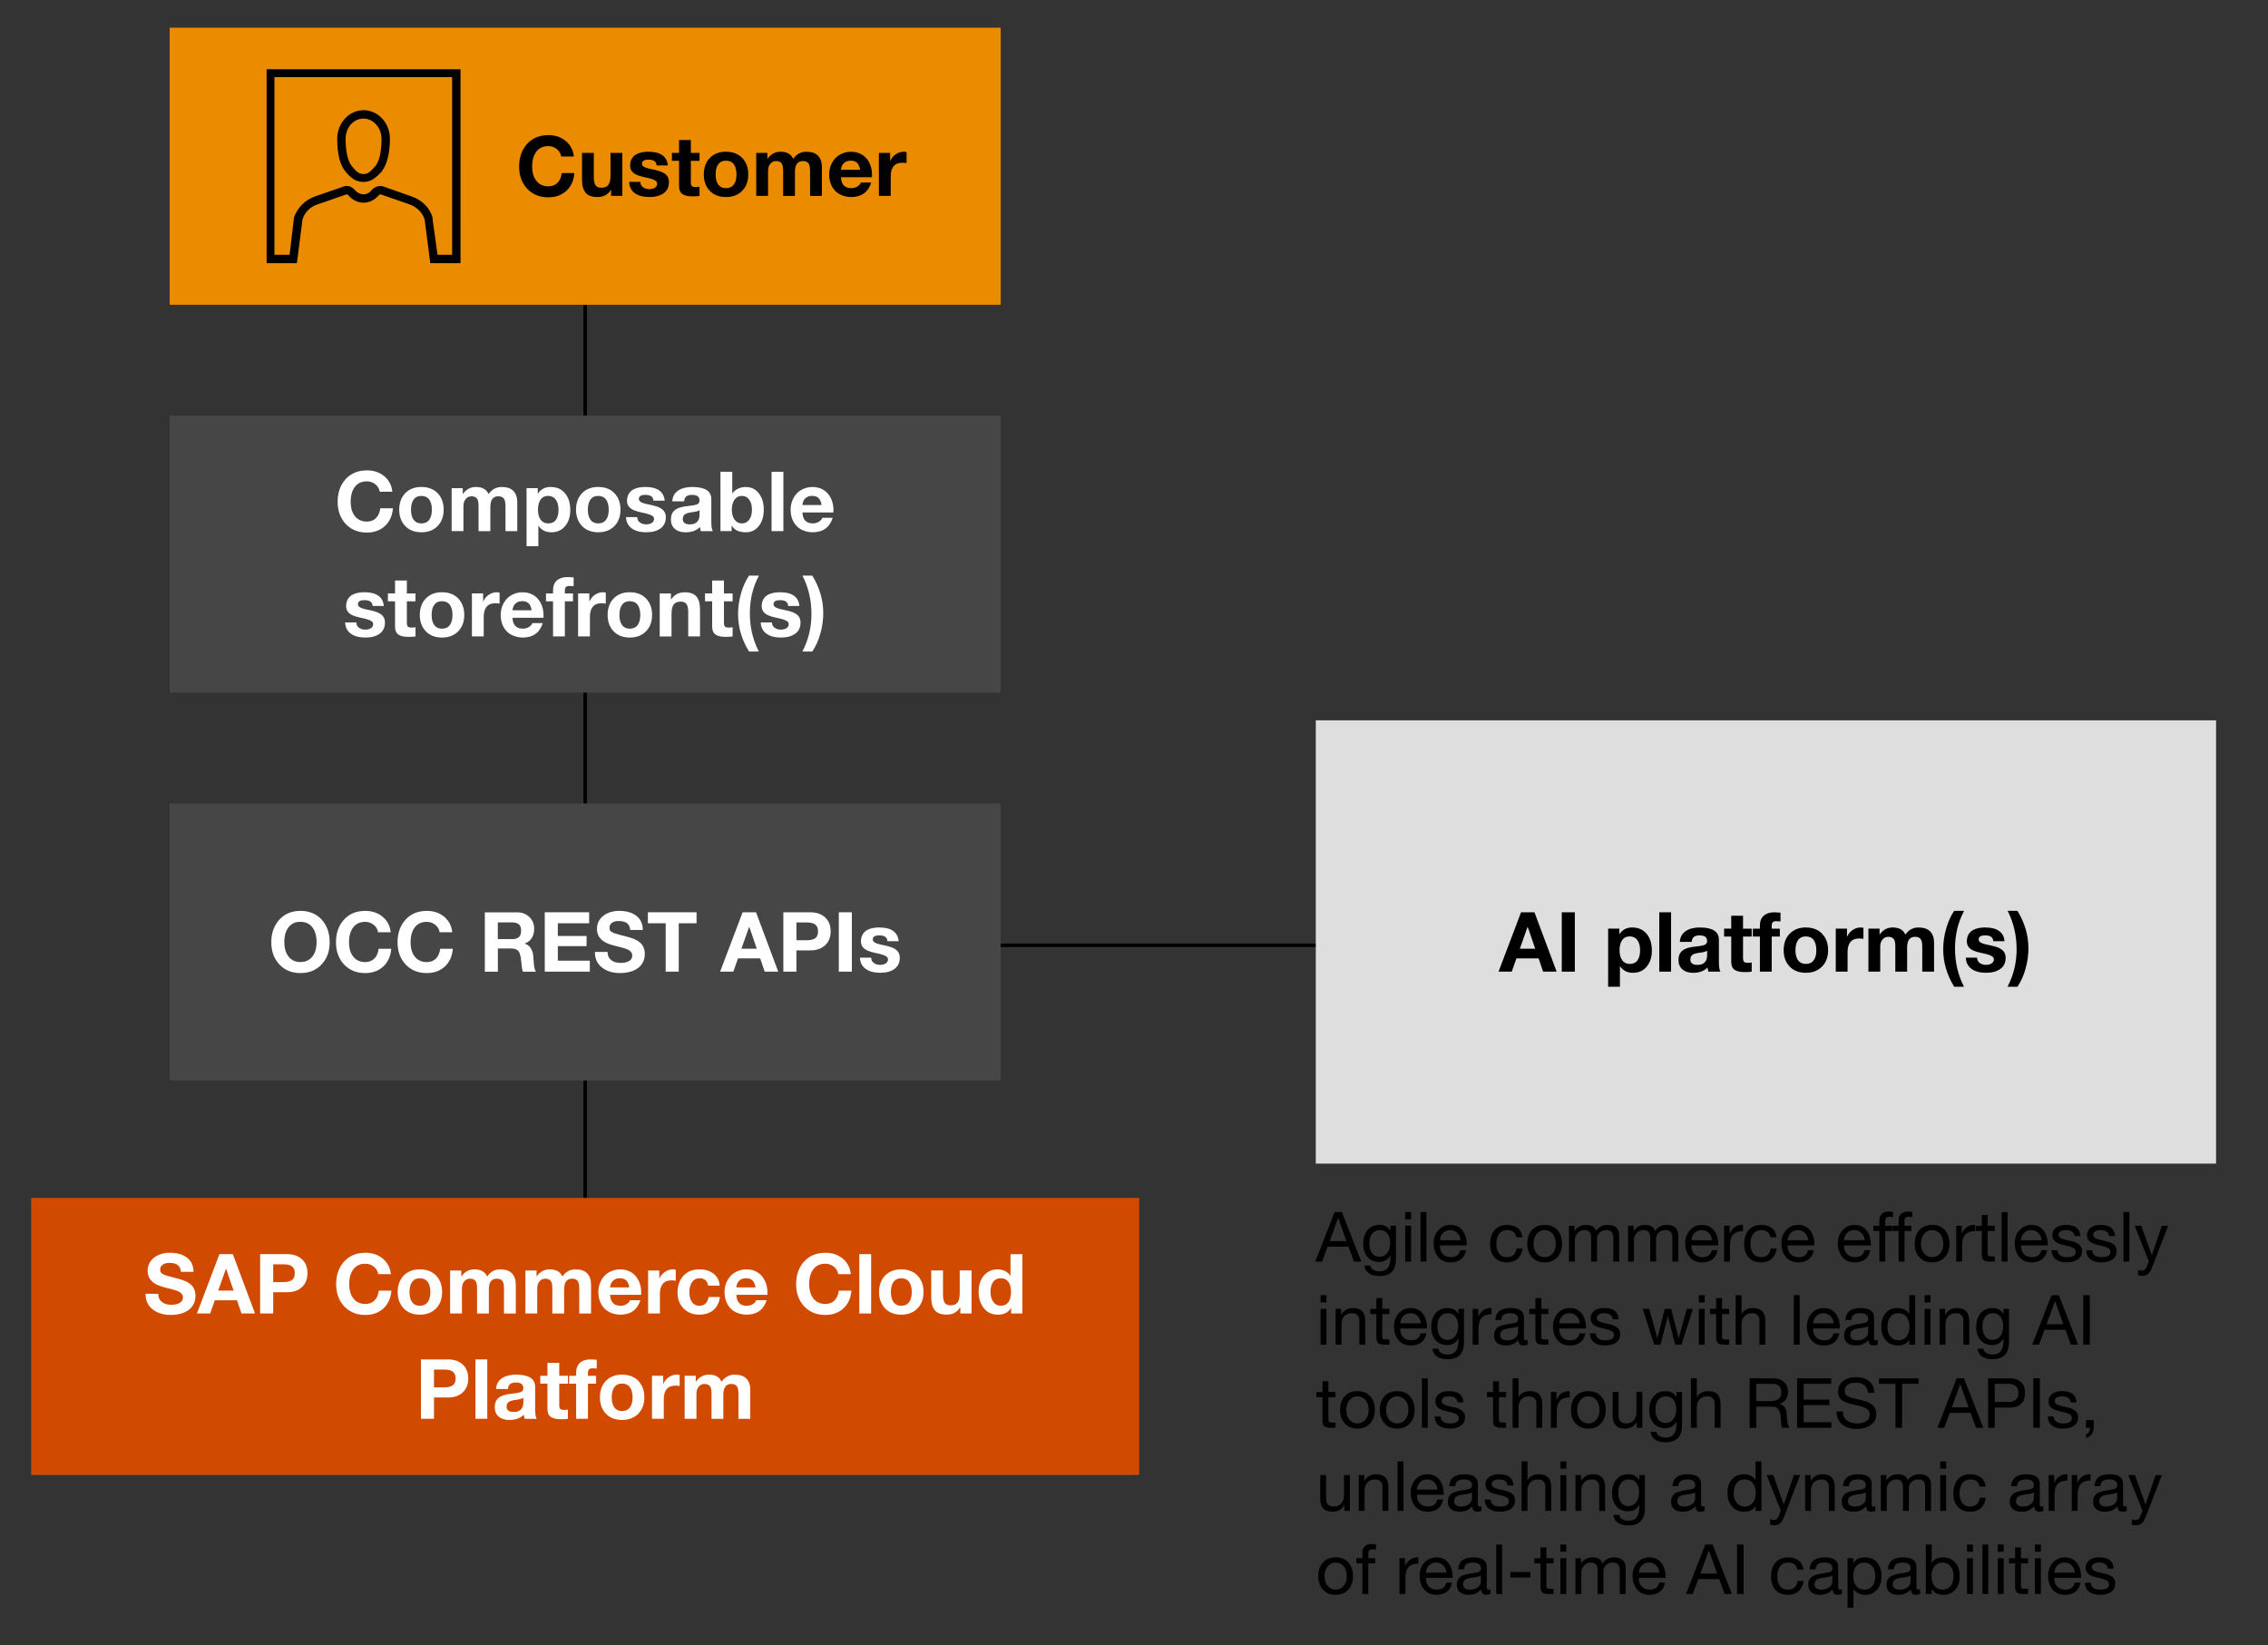
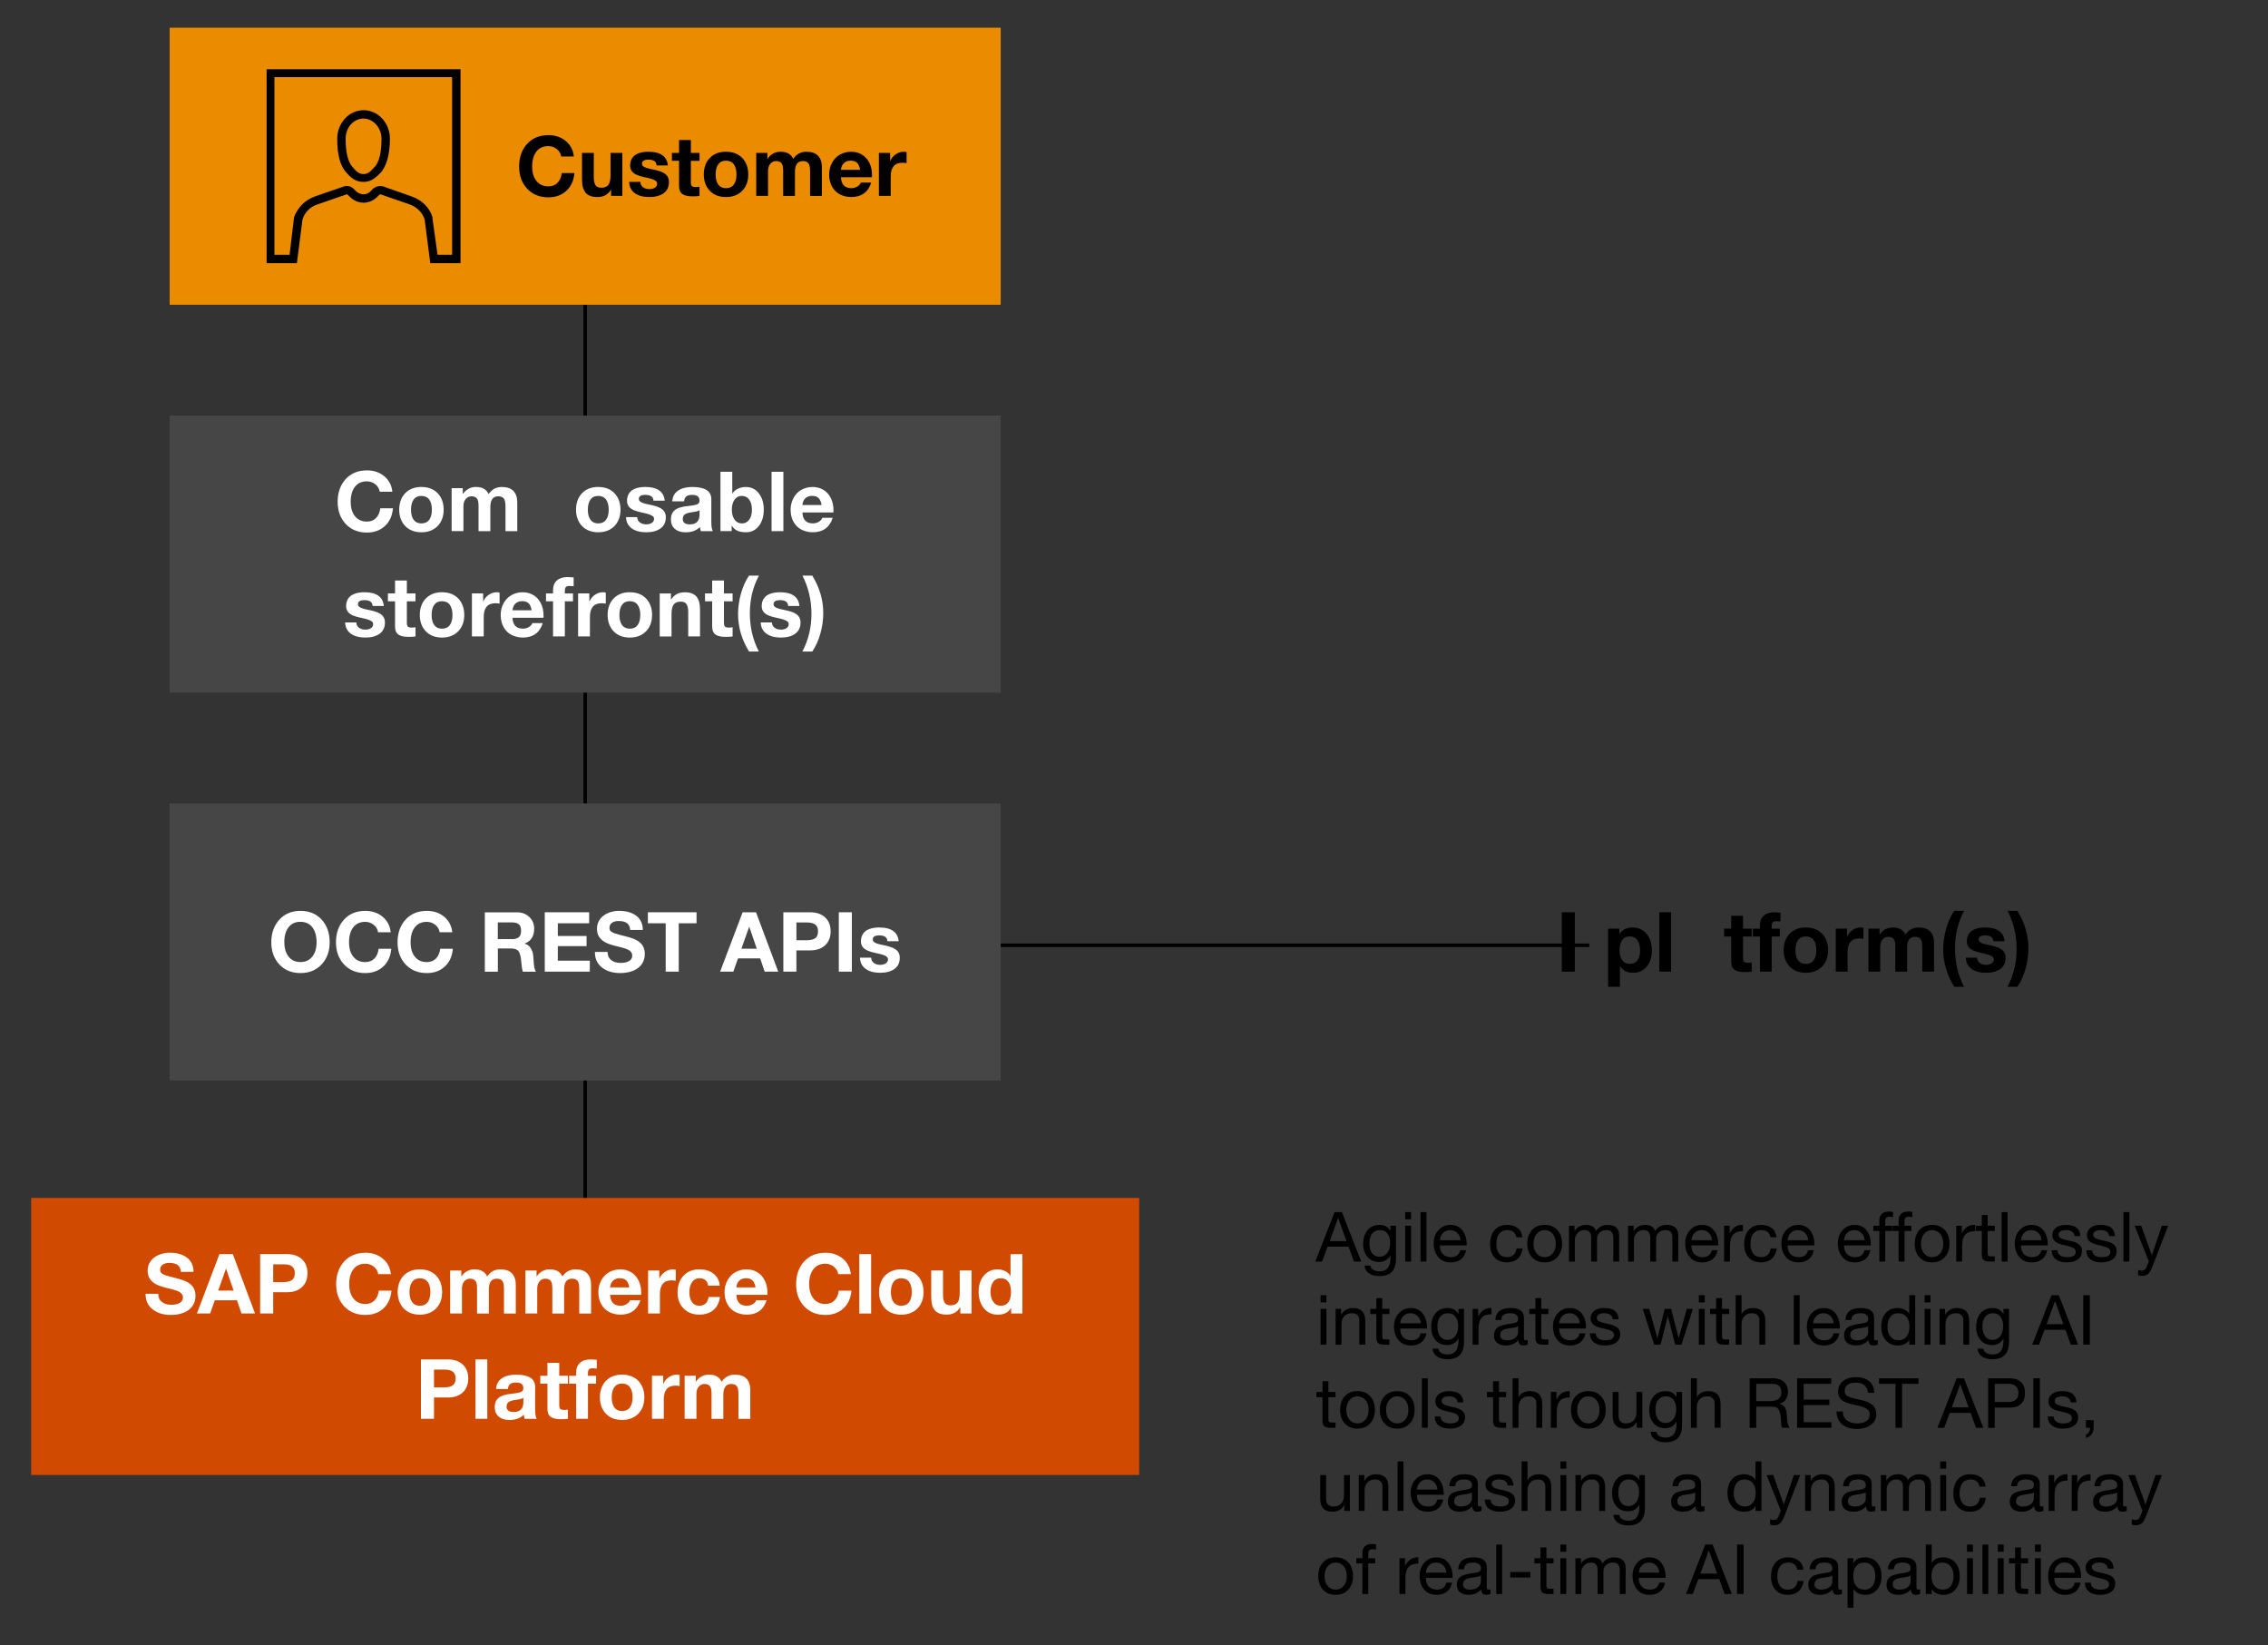
<svg xmlns="http://www.w3.org/2000/svg" id="Layer_1" width="655" height="475" viewBox="0 0 655 475">
  <rect x="0" y="0" width="655" height="475" fill="#333333" stroke="none" />
  <line x1="169" y1="67.76" x2="169" y2="373.02" style="fill:none; stroke:#000; stroke-miterlimit:10;" />
  <line x1="458.98" y1="272.96" x2="153.72" y2="272.96" style="fill:none; stroke:#000; stroke-miterlimit:10;" />
  <rect x="49" y="8" width="240" height="80" style="fill:#eb8c00;" />
  <path d="M105,34.24c2.75,0,5.18,2.59,5.18,5.83,0,3.88-.65,6.64-1.94,8.09-1.46,1.62-2.1,2.1-3.24,2.1s-1.94-.49-3.24-2.1c-1.29-1.46-1.94-4.21-1.94-8.09,0-3.24,2.27-5.83,5.18-5.83ZM105,52.53c2.27,0,3.56-1.29,5.02-2.75,1.62-1.94,2.59-5.18,2.59-9.71s-3.4-8.25-7.61-8.25-7.61,3.72-7.61,8.25.81,7.77,2.59,9.71c1.29,1.46,2.59,2.75,5.02,2.75ZM130.57,73.57h-4.21l-1.46-10.52v-.32c-.81-2.75-3.08-5.02-5.99-5.99l-8.25-2.91c-.97-.32-2.1,0-2.91.65l-.65.65c-.49.65-1.29.97-2.1.97s-1.62-.32-2.27-.97l-.65-.65c-.65-.65-1.78-.97-2.75-.65l-8.42,2.91c-2.75.97-5.02,3.24-5.99,5.99l-1.29,10.84h-4.37V22.27h51.31v51.31ZM77,20v56h8.74l1.62-12.62c.65-2.1,2.27-3.72,4.37-4.37l8.42-2.91s.16,0,.32.16l.65.65c.97.97,2.43,1.62,3.88,1.62s2.91-.65,3.88-1.62l.65-.65q.16-.16.32-.16l8.42,2.91c1.94.65,3.72,2.27,4.37,4.37l1.62,12.62h8.74V20h-56Z" style="fill-rule:evenodd;" />
  <rect x="149" y="28.24" width="132.1" height="39.53" style="fill:none;" />
  <path d="M158.34,39.02c2,0,3.68.56,5.04,1.69,1.36,1.13,2.14,2.62,2.35,4.48h-3.65c-.13-.85-.55-1.56-1.27-2.14-.72-.58-1.54-.86-2.47-.86-1.47,0-2.62.53-3.43,1.58-.82,1.06-1.22,2.49-1.22,4.3s.41,3.16,1.24,4.19c.82,1.03,1.96,1.55,3.42,1.55,1.09,0,1.97-.33,2.64-1s1.09-1.61,1.25-2.84h3.65c-.19,2.18-.97,3.89-2.34,5.14-1.37,1.25-3.1,1.87-5.2,1.87-2.51,0-4.54-.83-6.1-2.48-1.55-1.66-2.33-3.8-2.33-6.42s.77-4.83,2.3-6.52c1.54-1.69,3.58-2.53,6.12-2.53Z" />
  <path d="M171.49,44.16v7.03c0,.96.15,1.7.46,2.23.3.53.88.79,1.73.79.94,0,1.62-.28,2.03-.84.41-.56.61-1.46.61-2.69v-6.53h3.41v12.41h-3.24v-1.73h-.07c-.85,1.38-2.12,2.06-3.82,2.06s-2.77-.41-3.47-1.24c-.7-.82-1.04-2.09-1.04-3.8v-7.7h3.41Z" />
  <path d="M187.4,43.82c1.66,0,2.96.34,3.9,1.01s1.46,1.66,1.57,2.95h-3.24c-.05-.59-.26-1.02-.65-1.28-.38-.26-.94-.4-1.68-.4-.64,0-1.12.1-1.43.29-.31.19-.47.48-.47.86,0,.29.1.53.31.72.21.19.52.36.95.5.42.14.89.26,1.4.36,1.55.3,2.65.62,3.29.94.64.32,1.11.7,1.4,1.15.3.45.44,1,.44,1.66,0,1.39-.51,2.46-1.52,3.2s-2.4,1.12-4.14,1.12-3.24-.39-4.26-1.18c-1.02-.78-1.54-1.85-1.57-3.19h3.24c0,.64.25,1.15.74,1.52.5.38,1.12.56,1.87.56.64,0,1.17-.14,1.6-.42.42-.28.64-.67.64-1.16,0-.32-.13-.58-.4-.79-.26-.21-.64-.39-1.12-.55s-1.22-.34-2.23-.55c-.8-.16-1.51-.38-2.14-.65-.62-.27-1.1-.63-1.43-1.07-.33-.44-.49-.98-.49-1.62,0-.82.2-1.53.59-2.14.39-.61.99-1.07,1.8-1.38.81-.31,1.81-.47,3.01-.47Z" />
  <path d="M199.52,40.44v3.72h2.5v2.28h-2.5v6.14c0,.58.1.96.29,1.15.19.19.58.29,1.15.29.42,0,.77-.03,1.06-.1v2.66c-.48.08-1.15.12-2.02.12-1.31,0-2.29-.22-2.93-.67-.64-.45-.96-1.22-.96-2.33v-7.27h-2.06v-2.28h2.06v-3.72h3.41Z" />
  <path d="M209.67,43.82c1.98,0,3.55.6,4.7,1.81s1.73,2.79,1.73,4.74-.59,3.55-1.76,4.74c-1.18,1.19-2.73,1.79-4.67,1.79s-3.53-.6-4.68-1.81c-1.15-1.21-1.73-2.78-1.73-4.72s.59-3.59,1.76-4.78c1.18-1.18,2.72-1.78,4.64-1.78ZM206.67,50.38c0,1.26.26,2.24.77,2.93.51.69,1.26,1.03,2.23,1.03s1.76-.35,2.27-1.06.76-1.67.76-2.9-.26-2.26-.78-2.95c-.52-.69-1.28-1.03-2.27-1.03s-1.7.34-2.21,1.03c-.51.69-.77,1.67-.77,2.95Z" />
  <path d="M225.46,43.82c1.81,0,3.02.69,3.62,2.06.94-1.38,2.2-2.06,3.77-2.06s2.69.39,3.42,1.18c.73.78,1.09,1.86,1.09,3.24v8.33h-3.41v-7.18c0-1.09-.16-1.84-.49-2.26-.33-.42-.86-.62-1.6-.62-1.52,0-2.28,1.04-2.28,3.12v6.94h-3.41v-7.32c0-1.06-.17-1.78-.5-2.16-.34-.38-.86-.58-1.56-.58-.66,0-1.2.26-1.64.78-.44.52-.66,1.2-.66,2.05v7.22h-3.41v-12.41h3.22v1.68h.05c.94-1.34,2.21-2.02,3.79-2.02Z" />
  <path d="M245.79,43.82c1.17,0,2.21.27,3.12.82.91.54,1.63,1.33,2.15,2.36.52,1.03.78,2.22.78,3.56,0,.13,0,.34-.02.62h-8.95c.03.99.29,1.76.78,2.32.49.55,1.24.83,2.24.83.62,0,1.2-.16,1.72-.47.52-.31.85-.69,1-1.14h3c-.88,2.78-2.82,4.18-5.81,4.18-1.14-.02-2.19-.26-3.16-.74-.97-.48-1.74-1.23-2.32-2.24-.58-1.02-.86-2.2-.86-3.54,0-1.26.29-2.42.88-3.46.58-1.04,1.36-1.82,2.33-2.33.97-.51,2.01-.77,3.13-.77ZM248.41,49.03c-.16-.93-.46-1.6-.89-2.02-.43-.42-1.05-.62-1.85-.62s-1.49.24-1.97.71-.76,1.12-.84,1.93h5.54Z" />
  <path d="M261.08,43.82c.29,0,.54.04.74.12v3.17c-.37-.08-.78-.12-1.22-.12-2.24,0-3.36,1.33-3.36,3.98v5.59h-3.41v-12.41h3.24v2.3h.05c.34-.8.87-1.44,1.6-1.92.73-.48,1.52-.72,2.36-.72Z" />
  <rect x="49" y="120" width="240" height="80" style="fill:#464646;" />
-   <rect x="75.11" y="121.91" width="187.79" height="76.17" style="fill:none;" />
  <path d="M105.93,135.82c2,0,3.68.56,5.04,1.69,1.36,1.13,2.14,2.62,2.35,4.48h-3.65c-.13-.85-.55-1.56-1.27-2.14-.72-.58-1.54-.86-2.47-.86-1.47,0-2.62.53-3.43,1.58-.82,1.06-1.22,2.49-1.22,4.3s.41,3.16,1.24,4.19c.82,1.03,1.96,1.55,3.42,1.55,1.09,0,1.97-.33,2.64-1s1.09-1.61,1.25-2.84h3.65c-.19,2.18-.97,3.89-2.34,5.14-1.37,1.25-3.1,1.87-5.2,1.87-2.51,0-4.54-.83-6.1-2.48-1.55-1.66-2.33-3.8-2.33-6.42s.77-4.83,2.3-6.52c1.54-1.69,3.58-2.53,6.12-2.53Z" style="fill:#fff;" />
  <path d="M121.7,140.62c1.98,0,3.55.6,4.7,1.81s1.73,2.79,1.73,4.74-.59,3.55-1.76,4.74c-1.18,1.19-2.73,1.79-4.67,1.79s-3.53-.6-4.68-1.81c-1.15-1.21-1.73-2.78-1.73-4.72s.59-3.59,1.76-4.78c1.18-1.18,2.72-1.78,4.64-1.78ZM118.7,147.18c0,1.26.26,2.24.77,2.93.51.69,1.26,1.03,2.23,1.03s1.76-.35,2.27-1.06.76-1.67.76-2.9-.26-2.26-.78-2.95c-.52-.69-1.28-1.03-2.27-1.03s-1.7.34-2.21,1.03c-.51.69-.77,1.67-.77,2.95Z" style="fill:#fff;" />
  <path d="M137.49,140.62c1.81,0,3.02.69,3.62,2.06.94-1.38,2.2-2.06,3.77-2.06s2.69.39,3.42,1.18c.73.78,1.09,1.86,1.09,3.24v8.33h-3.41v-7.18c0-1.09-.16-1.84-.49-2.26-.33-.42-.86-.62-1.6-.62-1.52,0-2.28,1.04-2.28,3.12v6.94h-3.41v-7.32c0-1.06-.17-1.78-.5-2.16-.34-.38-.86-.58-1.56-.58-.66,0-1.2.26-1.64.78-.44.52-.66,1.2-.66,2.05v7.22h-3.41v-12.41h3.22v1.68h.05c.94-1.34,2.21-2.02,3.79-2.02Z" style="fill:#fff;" />
-   <path d="M159.06,140.62c1.71,0,3.08.6,4.1,1.8,1.02,1.2,1.54,2.82,1.54,4.87,0,1.87-.49,3.41-1.48,4.61-.98,1.2-2.31,1.8-3.97,1.8s-2.87-.62-3.72-1.87h-.05v5.9h-3.41v-16.78h3.24v1.58h.05c.82-1.28,2.05-1.92,3.7-1.92ZM155.37,147.2c0,1.22.26,2.18.77,2.88.51.7,1.25,1.06,2.21,1.06s1.73-.35,2.22-1.06c.49-.7.73-1.66.73-2.88s-.26-2.23-.79-2.94c-.53-.71-1.26-1.07-2.21-1.07s-1.67.35-2.17,1.06c-.5.7-.76,1.69-.76,2.95Z" style="fill:#fff;" />
  <path d="M172.77,140.62c1.98,0,3.55.6,4.7,1.81s1.73,2.79,1.73,4.74-.59,3.55-1.76,4.74c-1.18,1.19-2.73,1.79-4.67,1.79s-3.53-.6-4.68-1.81c-1.15-1.21-1.73-2.78-1.73-4.72s.59-3.59,1.76-4.78c1.18-1.18,2.72-1.78,4.64-1.78ZM169.77,147.18c0,1.26.26,2.24.77,2.93.51.69,1.26,1.03,2.23,1.03s1.76-.35,2.27-1.06.76-1.67.76-2.9-.26-2.26-.78-2.95c-.52-.69-1.28-1.03-2.27-1.03s-1.7.34-2.21,1.03c-.51.69-.77,1.67-.77,2.95Z" style="fill:#fff;" />
  <path d="M186.5,140.62c1.66,0,2.96.34,3.9,1.01s1.46,1.66,1.57,2.95h-3.24c-.05-.59-.26-1.02-.65-1.28-.38-.26-.94-.4-1.68-.4-.64,0-1.12.1-1.43.29-.31.19-.47.48-.47.86,0,.29.1.53.31.72.21.19.52.36.95.5.42.14.89.26,1.4.36,1.55.3,2.65.62,3.29.94.64.32,1.11.7,1.4,1.15.3.45.44,1,.44,1.66,0,1.39-.51,2.46-1.52,3.2s-2.4,1.12-4.14,1.12-3.24-.39-4.26-1.18c-1.02-.78-1.54-1.85-1.57-3.19h3.24c0,.64.25,1.15.74,1.52.5.38,1.12.56,1.87.56.64,0,1.17-.14,1.6-.42.42-.28.64-.67.64-1.16,0-.32-.13-.58-.4-.79-.26-.21-.64-.39-1.12-.55s-1.22-.34-2.23-.55c-.8-.16-1.51-.38-2.14-.65-.62-.27-1.1-.63-1.43-1.07-.33-.44-.49-.98-.49-1.62,0-.82.2-1.53.59-2.14.39-.61.99-1.07,1.8-1.38.81-.31,1.81-.47,3.01-.47Z" style="fill:#fff;" />
  <path d="M200.01,140.62c3.62.02,5.42,1.19,5.42,3.53v6.58c0,1.22.14,2.1.43,2.64h-3.46c-.13-.38-.21-.78-.24-1.2-1.01,1.02-2.4,1.54-4.18,1.54-1.3,0-2.32-.33-3.08-.98-.76-.66-1.14-1.57-1.14-2.74s.36-2.02,1.08-2.64c.74-.66,2.07-1.07,4.01-1.25,1.38-.14,2.25-.32,2.62-.54.37-.22.55-.55.55-1,0-.56-.17-.98-.5-1.25-.34-.27-.9-.41-1.68-.41-.72,0-1.26.15-1.63.44-.37.3-.58.77-.65,1.43h-3.41c.08-1.36.64-2.39,1.68-3.1,1.04-.7,2.43-1.06,4.18-1.06ZM197.18,149.84c0,1.06.7,1.58,2.09,1.58,1.82-.02,2.74-.95,2.76-2.81v-1.32c-.27.27-.96.47-2.06.6-.96.11-1.66.31-2.11.59-.45.28-.67.73-.67,1.36Z" style="fill:#fff;" />
  <path d="M211.48,136.23v6.24h.05c.37-.56.89-1.01,1.57-1.34.68-.34,1.46-.5,2.34-.5,1.52,0,2.76.61,3.71,1.82.95,1.22,1.43,2.78,1.43,4.7s-.47,3.51-1.42,4.73c-.94,1.22-2.19,1.82-3.74,1.82-2.02,0-3.37-.64-4.06-1.92h-.05v1.58h-3.24v-17.14h3.41ZM211.36,147.18c0,1.2.26,2.16.79,2.88.53.72,1.23,1.08,2.11,1.08s1.56-.35,2.1-1.06.8-1.67.8-2.9-.26-2.18-.78-2.9c-.52-.72-1.24-1.08-2.15-1.08s-1.6.37-2.11,1.1c-.51.74-.77,1.7-.77,2.88Z" style="fill:#fff;" />
  <path d="M226.24,136.23v17.14h-3.41v-17.14h3.41Z" style="fill:#fff;" />
  <path d="M234.66,140.62c1.17,0,2.21.27,3.12.82.91.54,1.63,1.33,2.15,2.36.52,1.03.78,2.22.78,3.56,0,.13,0,.34-.02.62h-8.95c.03.99.29,1.76.78,2.32.49.55,1.24.83,2.24.83.62,0,1.2-.16,1.72-.47.52-.31.85-.69,1-1.14h3c-.88,2.78-2.82,4.18-5.81,4.18-1.14-.02-2.19-.26-3.16-.74-.97-.48-1.74-1.23-2.32-2.24-.58-1.02-.86-2.2-.86-3.54,0-1.26.29-2.42.88-3.46.58-1.04,1.36-1.82,2.33-2.33.97-.51,2.01-.77,3.13-.77ZM237.28,145.83c-.16-.93-.46-1.6-.89-2.02-.43-.42-1.05-.62-1.85-.62s-1.49.24-1.97.71-.76,1.12-.84,1.93h5.54Z" style="fill:#fff;" />
  <path d="M105.38,171.02c1.66,0,2.96.34,3.9,1.01s1.46,1.66,1.57,2.95h-3.24c-.05-.59-.26-1.02-.65-1.28-.38-.26-.94-.4-1.68-.4-.64,0-1.12.1-1.43.29-.31.19-.47.48-.47.86,0,.29.1.53.31.72.21.19.52.36.95.5.42.14.89.26,1.4.36,1.55.3,2.65.62,3.29.94.64.32,1.11.7,1.4,1.15.3.45.44,1,.44,1.66,0,1.39-.51,2.46-1.52,3.2s-2.4,1.12-4.14,1.12-3.24-.39-4.26-1.18c-1.02-.78-1.54-1.85-1.57-3.19h3.24c0,.64.25,1.15.74,1.52.5.38,1.12.56,1.87.56.64,0,1.17-.14,1.6-.42.42-.28.64-.67.64-1.16,0-.32-.13-.58-.4-.79-.26-.21-.64-.39-1.12-.55s-1.22-.34-2.23-.55c-.8-.16-1.51-.38-2.14-.65-.62-.27-1.1-.63-1.43-1.07-.33-.44-.49-.98-.49-1.62,0-.82.2-1.53.59-2.14.39-.61.99-1.07,1.8-1.38.81-.31,1.81-.47,3.01-.47Z" style="fill:#fff;" />
  <path d="M117.5,167.64v3.72h2.5v2.28h-2.5v6.14c0,.58.1.96.29,1.15.19.19.58.29,1.15.29.42,0,.77-.03,1.06-.1v2.66c-.48.08-1.15.12-2.02.12-1.31,0-2.29-.22-2.93-.67-.64-.45-.96-1.22-.96-2.33v-7.27h-2.06v-2.28h2.06v-3.72h3.41Z" style="fill:#fff;" />
  <path d="M127.65,171.02c1.98,0,3.55.6,4.7,1.81s1.73,2.79,1.73,4.74-.59,3.55-1.76,4.74c-1.18,1.19-2.73,1.79-4.67,1.79s-3.53-.6-4.68-1.81c-1.15-1.21-1.73-2.78-1.73-4.72s.59-3.59,1.76-4.78c1.18-1.18,2.72-1.78,4.64-1.78ZM124.65,177.58c0,1.26.26,2.24.77,2.93.51.69,1.26,1.03,2.23,1.03s1.76-.35,2.27-1.06.76-1.67.76-2.9-.26-2.26-.78-2.95c-.52-.69-1.28-1.03-2.27-1.03s-1.7.34-2.21,1.03c-.51.69-.77,1.67-.77,2.95Z" style="fill:#fff;" />
  <path d="M143.54,171.02c.29,0,.54.04.74.12v3.17c-.37-.08-.78-.12-1.22-.12-2.24,0-3.36,1.33-3.36,3.98v5.59h-3.41v-12.41h3.24v2.3h.05c.34-.8.87-1.44,1.6-1.92.73-.48,1.52-.72,2.36-.72Z" style="fill:#fff;" />
  <path d="M150.93,171.02c1.17,0,2.21.27,3.12.82.91.54,1.63,1.33,2.15,2.36.52,1.03.78,2.22.78,3.56,0,.13,0,.34-.02.62h-8.95c.03.99.29,1.76.78,2.32.49.55,1.24.83,2.24.83.62,0,1.2-.16,1.72-.47.52-.31.85-.69,1-1.14h3c-.88,2.78-2.82,4.18-5.81,4.18-1.14-.02-2.19-.26-3.16-.74-.97-.48-1.74-1.23-2.32-2.24-.58-1.02-.86-2.2-.86-3.54,0-1.26.29-2.42.88-3.46.58-1.04,1.36-1.82,2.33-2.33.97-.51,2.01-.77,3.13-.77ZM153.55,176.23c-.16-.93-.46-1.6-.89-2.02-.43-.42-1.05-.62-1.85-.62s-1.49.24-1.97.71-.76,1.12-.84,1.93h5.54Z" style="fill:#fff;" />
  <path d="M163.87,166.63c.29,0,.89.03,1.8.1v2.54c-.45-.05-.86-.07-1.22-.07-.5,0-.84.11-1.03.32-.19.22-.29.59-.29,1.12v.72h2.35v2.28h-2.35v10.13h-3.41v-10.13h-2.04v-2.28h2.04v-.91c0-1.22.36-2.16,1.09-2.82s1.75-1,3.06-1Z" style="fill:#fff;" />
  <path d="M174.21,171.02c.29,0,.54.04.74.12v3.17c-.37-.08-.78-.12-1.22-.12-2.24,0-3.36,1.33-3.36,3.98v5.59h-3.41v-12.41h3.24v2.3h.05c.34-.8.87-1.44,1.6-1.92.73-.48,1.52-.72,2.36-.72Z" style="fill:#fff;" />
  <path d="M181.89,171.02c1.98,0,3.55.6,4.7,1.81s1.73,2.79,1.73,4.74-.59,3.55-1.76,4.74c-1.18,1.19-2.73,1.79-4.67,1.79s-3.53-.6-4.68-1.81c-1.15-1.21-1.73-2.78-1.73-4.72s.59-3.59,1.76-4.78c1.18-1.18,2.72-1.78,4.64-1.78ZM178.89,177.58c0,1.26.26,2.24.77,2.93.51.69,1.26,1.03,2.23,1.03s1.76-.35,2.27-1.06.76-1.67.76-2.9-.26-2.26-.78-2.95c-.52-.69-1.28-1.03-2.27-1.03s-1.7.34-2.21,1.03c-.51.69-.77,1.67-.77,2.95Z" style="fill:#fff;" />
  <path d="M197.66,171.02c1.58,0,2.73.4,3.44,1.2.71.8,1.07,2.07,1.07,3.82v7.73h-3.41v-7.03c0-1.02-.16-1.78-.49-2.28-.33-.5-.89-.74-1.69-.74-.93,0-1.6.28-2.02.84-.42.56-.62,1.48-.62,2.76v6.46h-3.41v-12.41h3.24v1.73h.07c.85-1.38,2.12-2.06,3.82-2.06Z" style="fill:#fff;" />
  <path d="M209.08,167.64v3.72h2.5v2.28h-2.5v6.14c0,.58.1.96.29,1.15.19.19.58.29,1.15.29.42,0,.77-.03,1.06-.1v2.66c-.48.08-1.15.12-2.02.12-1.31,0-2.29-.22-2.93-.67-.64-.45-.96-1.22-.96-2.33v-7.27h-2.06v-2.28h2.06v-3.72h3.41Z" style="fill:#fff;" />
  <path d="M219.18,166.22c-1.74,3.23-2.62,6.86-2.62,10.87s.86,7.68,2.59,11.04h-2.83c-2.11-3.44-3.17-7.04-3.17-10.8,0-2,.29-4,.86-6,.58-2,1.34-3.7,2.3-5.11h2.86Z" style="fill:#fff;" />
  <path d="M225.4,171.02c1.66,0,2.96.34,3.9,1.01s1.46,1.66,1.57,2.95h-3.24c-.05-.59-.26-1.02-.65-1.28-.38-.26-.94-.4-1.68-.4-.64,0-1.12.1-1.43.29-.31.19-.47.48-.47.86,0,.29.1.53.31.72.21.19.52.36.95.5.42.14.89.26,1.4.36,1.55.3,2.65.62,3.29.94.64.32,1.11.7,1.4,1.15.3.45.44,1,.44,1.66,0,1.39-.51,2.46-1.52,3.2s-2.4,1.12-4.14,1.12-3.24-.39-4.26-1.18c-1.02-.78-1.54-1.85-1.57-3.19h3.24c0,.64.25,1.15.74,1.52.5.38,1.12.56,1.87.56.64,0,1.17-.14,1.6-.42.42-.28.64-.67.64-1.16,0-.32-.13-.58-.4-.79-.26-.21-.64-.39-1.12-.55s-1.22-.34-2.23-.55c-.8-.16-1.51-.38-2.14-.65-.62-.27-1.1-.63-1.43-1.07-.33-.44-.49-.98-.49-1.62,0-.82.2-1.53.59-2.14.39-.61.99-1.07,1.8-1.38.81-.31,1.81-.47,3.01-.47Z" style="fill:#fff;" />
  <path d="M234.59,166.22c2.11,3.44,3.17,7.05,3.17,10.82,0,1.95-.28,3.92-.83,5.89-.55,1.98-1.33,3.71-2.34,5.2h-2.86c1.74-3.33,2.62-6.94,2.62-10.85s-.86-7.67-2.59-11.06h2.83Z" style="fill:#fff;" />
  <rect x="49" y="232" width="240" height="80" style="fill:#464646;" />
  <rect x="75.11" y="233.91" width="187.79" height="76.17" style="fill:none;" />
  <path d="M86.78,263.02c2.53,0,4.56.84,6.11,2.52,1.54,1.68,2.32,3.86,2.32,6.53s-.78,4.74-2.33,6.41c-1.55,1.66-3.58,2.5-6.1,2.5s-4.56-.83-6.11-2.5c-1.54-1.66-2.32-3.8-2.32-6.41s.78-4.83,2.33-6.52c1.55-1.69,3.58-2.53,6.1-2.53ZM82.12,272.07c0,1.73.41,3.12,1.22,4.16.82,1.05,1.96,1.57,3.43,1.57s2.58-.52,3.41-1.55c.83-1.03,1.25-2.43,1.25-4.19s-.41-3.28-1.24-4.32c-.82-1.04-1.97-1.56-3.44-1.56s-2.57.52-3.4,1.56c-.82,1.04-1.24,2.48-1.24,4.32Z" style="fill:#fff;" />
  <path d="M105.45,263.02c2,0,3.68.56,5.04,1.69,1.36,1.13,2.14,2.62,2.35,4.48h-3.65c-.13-.85-.55-1.56-1.27-2.14-.72-.58-1.54-.86-2.47-.86-1.47,0-2.62.53-3.43,1.58-.82,1.06-1.22,2.49-1.22,4.3s.41,3.16,1.24,4.19c.82,1.03,1.96,1.55,3.42,1.55,1.09,0,1.97-.33,2.64-1s1.09-1.61,1.25-2.84h3.65c-.19,2.18-.97,3.89-2.34,5.14-1.37,1.25-3.1,1.87-5.2,1.87-2.51,0-4.54-.83-6.1-2.48-1.55-1.66-2.33-3.8-2.33-6.42s.77-4.83,2.3-6.52c1.54-1.69,3.58-2.53,6.12-2.53Z" style="fill:#fff;" />
  <path d="M123.23,263.02c2,0,3.68.56,5.04,1.69,1.36,1.13,2.14,2.62,2.35,4.48h-3.65c-.13-.85-.55-1.56-1.27-2.14-.72-.58-1.54-.86-2.47-.86-1.47,0-2.62.53-3.43,1.58-.82,1.06-1.22,2.49-1.22,4.3s.41,3.16,1.24,4.19c.82,1.03,1.96,1.55,3.42,1.55,1.09,0,1.97-.33,2.64-1s1.09-1.61,1.25-2.84h3.65c-.19,2.18-.97,3.89-2.34,5.14-1.37,1.25-3.1,1.87-5.2,1.87-2.51,0-4.54-.83-6.1-2.48-1.55-1.66-2.33-3.8-2.33-6.42s.77-4.83,2.3-6.52c1.54-1.69,3.58-2.53,6.12-2.53Z" style="fill:#fff;" />
  <path d="M149.25,263.43c1.44,0,2.64.44,3.59,1.33.95.89,1.43,2.02,1.43,3.4,0,2.14-.9,3.58-2.71,4.3v.05c.61.18,1.08.47,1.43.88.34.41.6.88.78,1.43.18.54.29,1.42.34,2.62.06,1.57.29,2.62.67,3.14h-3.77c-.21-.53-.37-1.52-.48-2.98-.13-1.54-.41-2.54-.84-3.01-.43-.47-1.14-.71-2.11-.71h-3.79v6.7h-3.77v-17.14h9.24ZM147.93,271.18c.8,0,1.43-.18,1.88-.54.46-.36.68-1,.68-1.91,0-.86-.22-1.48-.67-1.84-.45-.36-1.09-.54-1.92-.54h-4.13v4.82h4.15Z" style="fill:#fff;" />
  <path d="M170.15,263.43v3.17h-9.05v3.67h8.3v2.93h-8.3v4.2h9.24v3.17h-13.01v-17.14h12.82Z" style="fill:#fff;" />
  <path d="M178.79,263.02c2.1,0,3.76.48,5,1.44,1.24.96,1.86,2.32,1.86,4.08h-3.65c-.05-.86-.34-1.51-.88-1.94-.54-.43-1.36-.65-2.48-.65-.78,0-1.42.17-1.9.52-.48.34-.72.82-.72,1.43,0,.5.15.86.44,1.08.3.22.72.42,1.26.6.54.18,1.5.43,2.86.77,1.42.35,2.52.74,3.29,1.15.77.42,1.35.95,1.75,1.6.4.65.6,1.44.6,2.39,0,1.09-.29,2.06-.86,2.9-.58.85-1.42,1.49-2.52,1.93s-2.35.66-3.74.66c-2.13,0-3.88-.53-5.24-1.6-1.37-1.06-2.05-2.52-2.05-4.38v-.12h3.65c0,1.01.34,1.79,1.03,2.34.69.55,1.6.83,2.74.83,1.01,0,1.82-.18,2.44-.54.62-.36.92-.89.92-1.6,0-.46-.17-.86-.5-1.18s-.78-.58-1.34-.78c-.56-.2-1.5-.45-2.83-.76-1.54-.38-2.66-.79-3.36-1.22-.7-.43-1.24-.96-1.61-1.57-.37-.62-.55-1.36-.55-2.22,0-1.07.31-2.01.92-2.81.62-.8,1.42-1.39,2.41-1.78s2.02-.58,3.07-.58Z" style="fill:#fff;" />
  <path d="M201.16,263.43v3.17h-5.14v13.97h-3.77v-13.97h-5.14v-3.17h14.04Z" style="fill:#fff;" />
  <path d="M218.34,263.43l6.41,17.14h-3.91l-1.3-3.82h-6.41l-1.34,3.82h-3.82l6.5-17.14h3.86ZM216.35,267.66l-2.23,6.29h4.44l-2.16-6.29h-.05Z" style="fill:#fff;" />
  <path d="M233.99,263.43c1.82,0,3.26.5,4.32,1.49,1.06.99,1.58,2.33,1.58,4.01s-.53,3.04-1.58,4.02c-1.06.98-2.49,1.48-4.3,1.48h-4.01v6.14h-3.77v-17.14h7.75ZM233.01,271.5c1.09,0,1.9-.2,2.44-.6.54-.4.8-1.06.8-1.97s-.26-1.53-.78-1.94-1.33-.62-2.44-.62h-3.02v5.14h3Z" style="fill:#fff;" />
  <path d="M246.02,263.43v17.14h-3.77v-17.14h3.77Z" style="fill:#fff;" />
  <path d="M254.06,267.82c1.66,0,2.96.34,3.9,1.01s1.46,1.66,1.57,2.95h-3.24c-.05-.59-.26-1.02-.65-1.28-.38-.26-.94-.4-1.68-.4-.64,0-1.12.1-1.43.29-.31.19-.47.48-.47.86,0,.29.1.53.31.72.21.19.52.36.95.5.42.14.89.26,1.4.36,1.55.3,2.65.62,3.29.94.64.32,1.11.7,1.4,1.15.3.45.44,1,.44,1.66,0,1.39-.51,2.46-1.52,3.2s-2.4,1.12-4.14,1.12-3.24-.39-4.26-1.18c-1.02-.78-1.54-1.85-1.57-3.19h3.24c0,.64.25,1.15.74,1.52.5.38,1.12.56,1.87.56.64,0,1.17-.14,1.6-.42.42-.28.64-.67.64-1.16,0-.32-.13-.58-.4-.79-.26-.21-.64-.39-1.12-.55s-1.22-.34-2.23-.55c-.8-.16-1.51-.38-2.14-.65-.62-.27-1.1-.63-1.43-1.07-.33-.44-.49-.98-.49-1.62,0-.82.2-1.53.59-2.14.39-.61.99-1.07,1.8-1.38.81-.31,1.81-.47,3.01-.47Z" style="fill:#fff;" />
-   <rect x="380" y="208" width="260" height="128" style="fill:#dedede;" />
  <rect x="416.11" y="233.91" width="187.79" height="76.17" style="fill:none;" />
-   <path d="M443.15,263.43l6.41,17.14h-3.91l-1.3-3.82h-6.41l-1.34,3.82h-3.82l6.5-17.14h3.86ZM441.16,267.66l-2.23,6.29h4.44l-2.16-6.29h-.05Z" />
  <path d="M454.81,263.43v17.14h-3.77v-17.14h3.77Z" />
  <path d="M471.42,267.82c1.71,0,3.08.6,4.1,1.8,1.02,1.2,1.54,2.82,1.54,4.87,0,1.87-.49,3.41-1.48,4.61-.98,1.2-2.31,1.8-3.97,1.8s-2.87-.62-3.72-1.87h-.05v5.9h-3.41v-16.78h3.24v1.58h.05c.82-1.28,2.05-1.92,3.7-1.92ZM467.73,274.4c0,1.22.26,2.18.77,2.88.51.7,1.25,1.06,2.21,1.06s1.73-.35,2.22-1.06c.49-.7.73-1.66.73-2.88s-.26-2.23-.79-2.94c-.53-.71-1.26-1.07-2.21-1.07s-1.67.35-2.17,1.06-.76,1.69-.76,2.95Z" />
  <path d="M482.61,263.43v17.14h-3.41v-17.14h3.41Z" />
-   <path d="M491,267.82c3.62.02,5.42,1.19,5.42,3.53v6.58c0,1.22.14,2.1.43,2.64h-3.46c-.13-.38-.21-.78-.24-1.2-1.01,1.02-2.4,1.54-4.18,1.54-1.3,0-2.32-.33-3.08-.98-.76-.66-1.14-1.57-1.14-2.74s.36-2.02,1.08-2.64c.74-.66,2.07-1.07,4.01-1.25,1.38-.14,2.25-.32,2.62-.54.37-.22.55-.55.55-1,0-.56-.17-.98-.5-1.25-.34-.27-.9-.41-1.68-.41-.72,0-1.26.15-1.63.44s-.58.77-.65,1.43h-3.41c.08-1.36.64-2.39,1.68-3.1,1.04-.7,2.43-1.06,4.18-1.06ZM488.17,277.04c0,1.06.7,1.58,2.09,1.58,1.82-.02,2.74-.95,2.76-2.81v-1.32c-.27.27-.96.47-2.06.6-.96.11-1.66.31-2.11.59s-.67.73-.67,1.36Z" />
  <path d="M503.39,264.44v3.72h2.5v2.28h-2.5v6.14c0,.58.1.96.29,1.15.19.19.58.29,1.15.29.42,0,.77-.03,1.06-.1v2.66c-.48.08-1.15.12-2.02.12-1.31,0-2.29-.22-2.93-.67-.64-.45-.96-1.22-.96-2.33v-7.27h-2.06v-2.28h2.06v-3.72h3.41Z" />
  <path d="M512.41,263.43c.29,0,.89.03,1.8.1v2.54c-.45-.05-.86-.07-1.22-.07-.5,0-.84.11-1.03.32-.19.22-.29.59-.29,1.12v.72h2.35v2.28h-2.35v10.13h-3.41v-10.13h-2.04v-2.28h2.04v-.91c0-1.22.36-2.16,1.09-2.82s1.75-1,3.06-1Z" />
  <path d="M521.53,267.82c1.98,0,3.55.6,4.7,1.81,1.15,1.21,1.73,2.79,1.73,4.74s-.59,3.55-1.76,4.74c-1.18,1.19-2.73,1.79-4.67,1.79s-3.53-.6-4.68-1.81c-1.15-1.21-1.73-2.78-1.73-4.72s.59-3.59,1.76-4.78c1.18-1.18,2.72-1.78,4.64-1.78ZM518.53,274.38c0,1.26.26,2.24.77,2.93.51.69,1.26,1.03,2.23,1.03s1.76-.35,2.27-1.06.76-1.67.76-2.9-.26-2.26-.78-2.95c-.52-.69-1.28-1.03-2.27-1.03s-1.7.34-2.21,1.03c-.51.69-.77,1.67-.77,2.95Z" />
  <path d="M537.42,267.82c.29,0,.54.04.74.12v3.17c-.37-.08-.78-.12-1.22-.12-2.24,0-3.36,1.33-3.36,3.98v5.59h-3.41v-12.41h3.24v2.3h.05c.34-.8.87-1.44,1.6-1.92.73-.48,1.52-.72,2.36-.72Z" />
  <path d="M546.66,267.82c1.81,0,3.02.69,3.62,2.06.94-1.38,2.2-2.06,3.77-2.06s2.69.39,3.42,1.18c.73.78,1.09,1.86,1.09,3.24v8.33h-3.41v-7.18c0-1.09-.17-1.84-.49-2.26-.33-.42-.86-.62-1.6-.62-1.52,0-2.28,1.04-2.28,3.12v6.94h-3.41v-7.32c0-1.06-.17-1.78-.5-2.16-.34-.38-.86-.58-1.56-.58-.66,0-1.2.26-1.64.78-.44.52-.66,1.2-.66,2.05v7.22h-3.41v-12.41h3.22v1.68h.05c.94-1.34,2.21-2.02,3.79-2.02Z" />
  <path d="M567.23,263.02c-1.74,3.23-2.62,6.86-2.62,10.87s.86,7.68,2.59,11.04h-2.83c-2.11-3.44-3.17-7.04-3.17-10.8,0-2,.29-4,.86-6s1.34-3.7,2.3-5.11h2.86Z" />
  <path d="M573.44,267.82c1.66,0,2.96.34,3.9,1.01.94.67,1.46,1.66,1.57,2.95h-3.24c-.05-.59-.26-1.02-.65-1.28-.38-.26-.94-.4-1.68-.4-.64,0-1.12.1-1.43.29-.31.19-.47.48-.47.86,0,.29.1.53.31.72.21.19.52.36.95.5.42.14.89.26,1.4.36,1.55.3,2.65.62,3.29.94s1.11.7,1.4,1.15.44,1,.44,1.66c0,1.39-.51,2.46-1.52,3.2-1.02.74-2.4,1.12-4.14,1.12s-3.24-.39-4.26-1.18c-1.02-.78-1.54-1.85-1.57-3.19h3.24c0,.64.25,1.15.74,1.52s1.12.56,1.87.56c.64,0,1.17-.14,1.6-.42.42-.28.64-.67.64-1.16,0-.32-.13-.58-.4-.79-.26-.21-.64-.39-1.12-.55-.48-.16-1.22-.34-2.23-.55-.8-.16-1.51-.38-2.14-.65-.62-.27-1.1-.63-1.43-1.07-.33-.44-.49-.98-.49-1.62,0-.82.2-1.53.59-2.14.39-.61.99-1.07,1.8-1.38.81-.31,1.81-.47,3.01-.47Z" />
  <path d="M582.64,263.02c2.11,3.44,3.17,7.05,3.17,10.82,0,1.95-.28,3.92-.83,5.89-.55,1.98-1.33,3.71-2.34,5.2h-2.86c1.74-3.33,2.62-6.94,2.62-10.85s-.86-7.67-2.59-11.06h2.83Z" />
  <rect x="9" y="345.91" width="320" height="80" style="fill:#d04a02;" />
  <rect x="31.65" y="347.83" width="274.7" height="76.17" style="fill:none;" />
  <path d="M49.03,361.74c2.1,0,3.76.48,5,1.44,1.24.96,1.86,2.32,1.86,4.08h-3.65c-.05-.86-.34-1.51-.88-1.94-.54-.43-1.36-.65-2.48-.65-.78,0-1.42.17-1.9.52-.48.34-.72.82-.72,1.43,0,.5.15.86.44,1.08.3.22.72.42,1.26.6.54.18,1.5.43,2.86.77,1.42.35,2.52.74,3.29,1.15.77.42,1.35.95,1.75,1.6.4.65.6,1.44.6,2.39,0,1.09-.29,2.06-.86,2.9-.58.85-1.42,1.49-2.52,1.93s-2.35.66-3.74.66c-2.13,0-3.88-.53-5.24-1.6-1.37-1.06-2.05-2.52-2.05-4.38v-.12h3.65c0,1.01.34,1.79,1.03,2.34.69.55,1.6.83,2.74.83,1.01,0,1.82-.18,2.44-.54.62-.36.92-.89.92-1.6,0-.46-.17-.86-.5-1.18s-.78-.58-1.34-.78c-.56-.2-1.5-.45-2.83-.76-1.54-.38-2.66-.79-3.36-1.22-.7-.43-1.24-.96-1.61-1.57-.37-.62-.55-1.36-.55-2.22,0-1.07.31-2.01.92-2.81.62-.8,1.42-1.39,2.41-1.78s2.02-.58,3.07-.58Z" style="fill:#fff;" />
  <path d="M67.24,362.14l6.41,17.14h-3.91l-1.3-3.82h-6.41l-1.34,3.82h-3.82l6.5-17.14h3.86ZM65.25,366.37l-2.23,6.29h4.44l-2.16-6.29h-.05Z" style="fill:#fff;" />
  <path d="M82.89,362.14c1.82,0,3.26.5,4.32,1.49,1.06.99,1.58,2.33,1.58,4.01s-.53,3.04-1.58,4.02c-1.06.98-2.49,1.48-4.3,1.48h-4.01v6.14h-3.77v-17.14h7.75ZM81.9,370.21c1.09,0,1.9-.2,2.44-.6.54-.4.8-1.06.8-1.97s-.26-1.53-.78-1.94-1.33-.62-2.44-.62h-3.02v5.14h3Z" style="fill:#fff;" />
  <path d="M105.5,361.74c2,0,3.68.56,5.04,1.69,1.36,1.13,2.14,2.62,2.35,4.48h-3.65c-.13-.85-.55-1.56-1.27-2.14-.72-.58-1.54-.86-2.47-.86-1.47,0-2.62.53-3.43,1.58-.82,1.06-1.22,2.49-1.22,4.3s.41,3.16,1.24,4.19c.82,1.03,1.96,1.55,3.42,1.55,1.09,0,1.97-.33,2.64-1s1.09-1.61,1.25-2.84h3.65c-.19,2.18-.97,3.89-2.34,5.14-1.37,1.25-3.1,1.87-5.2,1.87-2.51,0-4.54-.83-6.1-2.48-1.55-1.66-2.33-3.8-2.33-6.42s.77-4.83,2.3-6.52c1.54-1.69,3.58-2.53,6.12-2.53Z" style="fill:#fff;" />
  <path d="M121.26,366.54c1.98,0,3.55.6,4.7,1.81s1.73,2.79,1.73,4.74-.59,3.55-1.76,4.74c-1.18,1.19-2.73,1.79-4.67,1.79s-3.53-.6-4.68-1.81c-1.15-1.21-1.73-2.78-1.73-4.72s.59-3.59,1.76-4.78c1.18-1.18,2.72-1.78,4.64-1.78ZM118.26,373.09c0,1.26.26,2.24.77,2.93.51.69,1.26,1.03,2.23,1.03s1.76-.35,2.27-1.06.76-1.67.76-2.9-.26-2.26-.78-2.95c-.52-.69-1.28-1.03-2.27-1.03s-1.7.34-2.21,1.03c-.51.69-.77,1.67-.77,2.95Z" style="fill:#fff;" />
  <path d="M137.06,366.54c1.81,0,3.02.69,3.62,2.06.94-1.38,2.2-2.06,3.77-2.06s2.69.39,3.42,1.18c.73.78,1.09,1.86,1.09,3.24v8.33h-3.41v-7.18c0-1.09-.16-1.84-.49-2.26-.33-.42-.86-.62-1.6-.62-1.52,0-2.28,1.04-2.28,3.12v6.94h-3.41v-7.32c0-1.06-.17-1.78-.5-2.16-.34-.38-.86-.58-1.56-.58-.66,0-1.2.26-1.64.78-.44.52-.66,1.2-.66,2.05v7.22h-3.41v-12.41h3.22v1.68h.05c.94-1.34,2.21-2.02,3.79-2.02Z" style="fill:#fff;" />
  <path d="M158.8,366.54c1.81,0,3.02.69,3.62,2.06.94-1.38,2.2-2.06,3.77-2.06s2.69.39,3.42,1.18c.73.78,1.09,1.86,1.09,3.24v8.33h-3.41v-7.18c0-1.09-.16-1.84-.49-2.26-.33-.42-.86-.62-1.6-.62-1.52,0-2.28,1.04-2.28,3.12v6.94h-3.41v-7.32c0-1.06-.17-1.78-.5-2.16-.34-.38-.86-.58-1.56-.58-.66,0-1.2.26-1.64.78-.44.52-.66,1.2-.66,2.05v7.22h-3.41v-12.41h3.22v1.68h.05c.94-1.34,2.21-2.02,3.79-2.02Z" style="fill:#fff;" />
  <path d="M179.13,366.54c1.17,0,2.21.27,3.12.82.91.54,1.63,1.33,2.15,2.36.52,1.03.78,2.22.78,3.56,0,.13,0,.34-.02.62h-8.95c.03.99.29,1.76.78,2.32.49.55,1.24.83,2.24.83.62,0,1.2-.16,1.72-.47.52-.31.85-.69,1-1.14h3c-.88,2.78-2.82,4.18-5.81,4.18-1.14-.02-2.19-.26-3.16-.74-.97-.48-1.74-1.23-2.32-2.24-.58-1.02-.86-2.2-.86-3.54,0-1.26.29-2.42.88-3.46.58-1.04,1.36-1.82,2.33-2.33.97-.51,2.01-.77,3.13-.77ZM181.74,371.74c-.16-.93-.46-1.6-.89-2.02-.43-.42-1.05-.62-1.85-.62s-1.49.24-1.97.71-.76,1.12-.84,1.93h5.54Z" style="fill:#fff;" />
  <path d="M194.42,366.54c.29,0,.54.04.74.12v3.17c-.37-.08-.78-.12-1.22-.12-2.24,0-3.36,1.33-3.36,3.98v5.59h-3.41v-12.41h3.24v2.3h.05c.34-.8.87-1.44,1.6-1.92.73-.48,1.52-.72,2.36-.72Z" style="fill:#fff;" />
  <path d="M202.02,366.54c1.68,0,3.05.43,4.1,1.28,1.06.86,1.63,2,1.73,3.42h-3.34c-.22-1.42-1.06-2.14-2.52-2.14-.9,0-1.6.37-2.12,1.1-.52.74-.78,1.71-.78,2.93s.25,2.11.74,2.83c.5.72,1.19,1.08,2.09,1.08,1.55,0,2.46-.84,2.71-2.52h3.29c-.22,1.65-.86,2.91-1.91,3.78-1.05.87-2.4,1.31-4.07,1.31-1.84,0-3.34-.59-4.51-1.76-1.17-1.18-1.75-2.71-1.75-4.6,0-2.05.58-3.68,1.73-4.9,1.15-1.22,2.69-1.82,4.61-1.82Z" style="fill:#fff;" />
  <path d="M215.58,366.54c1.17,0,2.21.27,3.12.82.91.54,1.63,1.33,2.15,2.36.52,1.03.78,2.22.78,3.56,0,.13,0,.34-.02.62h-8.95c.03.99.29,1.76.78,2.32.49.55,1.24.83,2.24.83.62,0,1.2-.16,1.72-.47.52-.31.85-.69,1-1.14h3c-.88,2.78-2.82,4.18-5.81,4.18-1.14-.02-2.19-.26-3.16-.74-.97-.48-1.74-1.23-2.32-2.24-.58-1.02-.86-2.2-.86-3.54,0-1.26.29-2.42.88-3.46.58-1.04,1.36-1.82,2.33-2.33.97-.51,2.01-.77,3.13-.77ZM218.2,371.74c-.16-.93-.46-1.6-.89-2.02-.43-.42-1.05-.62-1.85-.62s-1.49.24-1.97.71-.76,1.12-.84,1.93h5.54Z" style="fill:#fff;" />
  <path d="M238.34,361.74c2,0,3.68.56,5.04,1.69,1.36,1.13,2.14,2.62,2.35,4.48h-3.65c-.13-.85-.55-1.56-1.27-2.14-.72-.58-1.54-.86-2.47-.86-1.47,0-2.62.53-3.43,1.58-.82,1.06-1.22,2.49-1.22,4.3s.41,3.16,1.24,4.19c.82,1.03,1.96,1.55,3.42,1.55,1.09,0,1.97-.33,2.64-1s1.09-1.61,1.25-2.84h3.65c-.19,2.18-.97,3.89-2.34,5.14-1.37,1.25-3.1,1.87-5.2,1.87-2.51,0-4.54-.83-6.1-2.48-1.55-1.66-2.33-3.8-2.33-6.42s.77-4.83,2.3-6.52c1.54-1.69,3.58-2.53,6.12-2.53Z" style="fill:#fff;" />
  <path d="M251.58,362.14v17.14h-3.41v-17.14h3.41Z" style="fill:#fff;" />
  <path d="M260.29,366.54c1.98,0,3.55.6,4.7,1.81s1.73,2.79,1.73,4.74-.59,3.55-1.76,4.74c-1.18,1.19-2.73,1.79-4.67,1.79s-3.53-.6-4.68-1.81c-1.15-1.21-1.73-2.78-1.73-4.72s.59-3.59,1.76-4.78c1.18-1.18,2.72-1.78,4.64-1.78ZM257.29,373.09c0,1.26.26,2.24.77,2.93.51.69,1.26,1.03,2.23,1.03s1.76-.35,2.27-1.06.76-1.67.76-2.9-.26-2.26-.78-2.95c-.52-.69-1.28-1.03-2.27-1.03s-1.7.34-2.21,1.03c-.51.69-.77,1.67-.77,2.95Z" style="fill:#fff;" />
  <path d="M272.34,366.87v7.03c0,.96.15,1.7.46,2.23.3.53.88.79,1.73.79.94,0,1.62-.28,2.03-.84.41-.56.61-1.46.61-2.69v-6.53h3.41v12.41h-3.24v-1.73h-.07c-.85,1.38-2.12,2.06-3.82,2.06s-2.77-.41-3.47-1.24c-.7-.82-1.04-2.09-1.04-3.8v-7.7h3.41Z" style="fill:#fff;" />
  <path d="M295.26,362.14v17.14h-3.24v-1.58h-.05c-.74,1.28-1.99,1.92-3.77,1.92s-3.07-.62-4.07-1.87c-1-1.25-1.5-2.84-1.5-4.78s.51-3.43,1.52-4.63c1.02-1.2,2.34-1.8,3.97-1.8.75,0,1.46.16,2.12.47.66.31,1.18.77,1.55,1.38h.05v-6.24h3.41ZM286.05,373.06c0,1.14.27,2.08.8,2.84s1.27,1.14,2.2,1.14c.98,0,1.71-.36,2.2-1.07.49-.71.73-1.69.73-2.94s-.26-2.22-.77-2.9c-.51-.69-1.24-1.03-2.18-1.03s-1.72.36-2.22,1.08c-.5.72-.76,1.68-.76,2.88Z" style="fill:#fff;" />
  <path d="M129.33,392.54c1.82,0,3.26.5,4.32,1.49,1.06.99,1.58,2.33,1.58,4.01s-.53,3.04-1.58,4.02c-1.06.98-2.49,1.48-4.3,1.48h-4.01v6.14h-3.77v-17.14h7.75ZM128.34,400.61c1.09,0,1.9-.2,2.44-.6.54-.4.8-1.06.8-1.97s-.26-1.53-.78-1.94-1.33-.62-2.44-.62h-3.02v5.14h3Z" style="fill:#fff;" />
  <path d="M140.73,392.54v17.14h-3.41v-17.14h3.41Z" style="fill:#fff;" />
  <path d="M149.13,396.94c3.62.02,5.42,1.19,5.42,3.53v6.58c0,1.22.14,2.1.43,2.64h-3.46c-.13-.38-.21-.78-.24-1.2-1.01,1.02-2.4,1.54-4.18,1.54-1.3,0-2.32-.33-3.08-.98-.76-.66-1.14-1.57-1.14-2.74s.36-2.02,1.08-2.64c.74-.66,2.07-1.07,4.01-1.25,1.38-.14,2.25-.32,2.62-.54.37-.22.55-.55.55-1,0-.56-.17-.98-.5-1.25-.34-.27-.9-.41-1.68-.41-.72,0-1.26.15-1.63.44-.37.3-.58.77-.65,1.43h-3.41c.08-1.36.64-2.39,1.68-3.1,1.04-.7,2.43-1.06,4.18-1.06ZM146.3,406.15c0,1.06.7,1.58,2.09,1.58,1.82-.02,2.74-.95,2.76-2.81v-1.32c-.27.27-.96.47-2.06.6-.96.11-1.66.31-2.11.59-.45.28-.67.73-.67,1.36Z" style="fill:#fff;" />
  <path d="M161.51,393.55v3.72h2.5v2.28h-2.5v6.14c0,.58.1.96.29,1.15.19.19.58.29,1.15.29.42,0,.77-.03,1.06-.1v2.66c-.48.08-1.15.12-2.02.12-1.31,0-2.29-.22-2.93-.67-.64-.45-.96-1.22-.96-2.33v-7.27h-2.06v-2.28h2.06v-3.72h3.41Z" style="fill:#fff;" />
  <path d="M170.54,392.54c.29,0,.89.03,1.8.1v2.54c-.45-.05-.86-.07-1.22-.07-.5,0-.84.11-1.03.32-.19.22-.29.59-.29,1.12v.72h2.35v2.28h-2.35v10.13h-3.41v-10.13h-2.04v-2.28h2.04v-.91c0-1.22.36-2.16,1.09-2.82s1.75-1,3.06-1Z" style="fill:#fff;" />
  <path d="M179.66,396.94c1.98,0,3.55.6,4.7,1.81s1.73,2.79,1.73,4.74-.59,3.55-1.76,4.74c-1.18,1.19-2.73,1.79-4.67,1.79s-3.53-.6-4.68-1.81c-1.15-1.21-1.73-2.78-1.73-4.72s.59-3.59,1.76-4.78c1.18-1.18,2.72-1.78,4.64-1.78ZM176.66,403.49c0,1.26.26,2.24.77,2.93.51.69,1.26,1.03,2.23,1.03s1.76-.35,2.27-1.06.76-1.67.76-2.9-.26-2.26-.78-2.95c-.52-.69-1.28-1.03-2.27-1.03s-1.7.34-2.21,1.03c-.51.69-.77,1.67-.77,2.95Z" style="fill:#fff;" />
  <path d="M195.54,396.94c.29,0,.54.04.74.12v3.17c-.37-.08-.78-.12-1.22-.12-2.24,0-3.36,1.33-3.36,3.98v5.59h-3.41v-12.41h3.24v2.3h.05c.34-.8.87-1.44,1.6-1.92.73-.48,1.52-.72,2.36-.72Z" style="fill:#fff;" />
  <path d="M204.78,396.94c1.81,0,3.02.69,3.62,2.06.94-1.38,2.2-2.06,3.77-2.06s2.69.39,3.42,1.18c.73.78,1.09,1.86,1.09,3.24v8.33h-3.41v-7.18c0-1.09-.16-1.84-.49-2.26-.33-.42-.86-.62-1.6-.62-1.52,0-2.28,1.04-2.28,3.12v6.94h-3.41v-7.32c0-1.06-.17-1.78-.5-2.16-.34-.38-.86-.58-1.56-.58-.66,0-1.2.26-1.64.78-.44.52-.66,1.2-.66,2.05v7.22h-3.41v-12.41h3.22v1.68h.05c.94-1.34,2.21-2.02,3.79-2.02Z" style="fill:#fff;" />
  <rect x="380" y="350" width="258" height="138.88" style="fill:none;" />
  <path d="M387.54,350l5.58,14.28h-2.1l-1.56-4.3h-6.04l-1.6,4.3h-1.96l5.58-14.28h2.1ZM386.44,351.72l-2.42,6.66h4.84l-2.38-6.66h-.04Z" />
  <path d="M398.44,353.7c1.41,0,2.45.57,3.1,1.72h.02v-1.48h1.6v9.56c0,3.32-1.59,4.98-4.78,4.98-1.29,0-2.32-.28-3.08-.83-.76-.55-1.17-1.29-1.22-2.21h1.7c.03.49.29.9.8,1.21.51.31,1.13.47,1.88.47,2.07,0,3.1-1.32,3.1-3.96v-.64h-.04c-.27.57-.69,1.03-1.27,1.37-.58.34-1.23.51-1.95.51-1.4,0-2.52-.48-3.36-1.44s-1.26-2.23-1.26-3.8.42-2.94,1.27-3.95c.85-1.01,2.01-1.51,3.49-1.51ZM395.48,358.96c0,1.21.25,2.17.76,2.88.51.71,1.23,1.06,2.16,1.06s1.68-.37,2.24-1.1c.56-.73.84-1.7.84-2.9,0-1.11-.26-2-.78-2.68-.52-.68-1.25-1.02-2.18-1.02s-1.71.34-2.24,1.03-.8,1.6-.8,2.73Z" />
  <path d="M407.52,350v2.08h-1.7v-2.08h1.7ZM407.52,353.94v10.34h-1.7v-10.34h1.7Z" />
  <path d="M411.96,350v14.28h-1.7v-14.28h1.7Z" />
  <path d="M418.9,353.7c1.47,0,2.61.53,3.44,1.58.83,1.05,1.24,2.43,1.24,4.14v.2h-7.74v.12c0,1,.29,1.8.86,2.39.57.59,1.36.89,2.36.89,1.48,0,2.37-.67,2.68-2.02h1.68c-.23,1.16-.73,2.04-1.5,2.63-.77.59-1.75.89-2.92.89-1.63,0-2.86-.53-3.7-1.6-.84-1.07-1.26-2.36-1.26-3.88s.46-2.81,1.38-3.82c.92-1.01,2.08-1.52,3.48-1.52ZM421.78,358.12c-.05-.84-.36-1.54-.91-2.09-.55-.55-1.25-.83-2.09-.83-.79,0-1.45.26-2,.79-.55.53-.86,1.24-.94,2.13h5.94Z" />
  <path d="M435.22,353.7c1.25,0,2.27.3,3.06.89.79.59,1.25,1.48,1.4,2.67h-1.76c-.29-1.37-1.15-2.06-2.56-2.06-1.05,0-1.85.35-2.4,1.05s-.82,1.7-.82,2.99c0,1.13.27,2.05.8,2.74s1.27,1.04,2.22,1.04c.83,0,1.48-.22,1.96-.66.48-.44.77-1.06.88-1.86h1.74c-.19,1.29-.67,2.29-1.45,2.98-.78.69-1.82,1.04-3.11,1.04-1.49,0-2.67-.47-3.54-1.41-.87-.94-1.3-2.23-1.3-3.87s.44-3.06,1.31-4.05c.87-.99,2.06-1.49,3.57-1.49Z" />
  <path d="M446.1,353.7c1.55,0,2.77.49,3.67,1.48.9.99,1.35,2.3,1.35,3.94s-.45,2.87-1.35,3.88c-.9,1.01-2.12,1.52-3.67,1.52s-2.74-.49-3.65-1.47c-.91-.98-1.37-2.29-1.37-3.93s.45-2.97,1.35-3.95c.9-.98,2.12-1.47,3.67-1.47ZM442.88,359.12c0,1.16.3,2.1.9,2.82.6.72,1.37,1.08,2.32,1.08s1.7-.36,2.31-1.07c.61-.71.91-1.66.91-2.83s-.3-2.1-.9-2.83c-.6-.73-1.38-1.09-2.34-1.09s-1.68.37-2.29,1.1c-.61.73-.91,1.67-.91,2.82Z" />
  <path d="M458.1,353.7c1.51,0,2.45.59,2.84,1.76.35-.56.8-.99,1.37-1.3s1.2-.46,1.89-.46c1.17,0,2.04.26,2.59.79.55.53.83,1.24.83,2.15v7.64h-1.7v-6.86c0-.75-.16-1.3-.47-1.67-.31-.37-.82-.55-1.53-.55-.8,0-1.45.24-1.95.71-.5.47-.75,1.1-.75,1.87v6.5h-1.7v-6.86c0-.75-.15-1.3-.46-1.67-.31-.37-.8-.55-1.48-.55-.49,0-.94.11-1.34.34-.4.23-.74.57-1.01,1.03s-.41.87-.41,1.23v6.48h-1.7v-10.34h1.6v1.52h.04c.77-1.17,1.89-1.76,3.34-1.76Z" />
  <path d="M475.16,353.7c1.51,0,2.45.59,2.84,1.76.35-.56.8-.99,1.37-1.3s1.2-.46,1.89-.46c1.17,0,2.04.26,2.59.79.55.53.83,1.24.83,2.15v7.64h-1.7v-6.86c0-.75-.16-1.3-.47-1.67-.31-.37-.82-.55-1.53-.55-.8,0-1.45.24-1.95.71-.5.47-.75,1.1-.75,1.87v6.5h-1.7v-6.86c0-.75-.15-1.3-.46-1.67-.31-.37-.8-.55-1.48-.55-.49,0-.94.11-1.34.34-.4.23-.74.57-1.01,1.03s-.41.87-.41,1.23v6.48h-1.7v-10.34h1.6v1.52h.04c.77-1.17,1.89-1.76,3.34-1.76Z" />
  <path d="M491.54,353.7c1.47,0,2.61.53,3.44,1.58.83,1.05,1.24,2.43,1.24,4.14v.2h-7.74v.12c0,1,.29,1.8.86,2.39.57.59,1.36.89,2.36.89,1.48,0,2.37-.67,2.68-2.02h1.68c-.23,1.16-.73,2.04-1.5,2.63-.77.59-1.75.89-2.92.89-1.63,0-2.86-.53-3.7-1.6-.84-1.07-1.26-2.36-1.26-3.88s.46-2.81,1.38-3.82c.92-1.01,2.08-1.52,3.48-1.52ZM494.42,358.12c-.05-.84-.36-1.54-.91-2.09-.55-.55-1.25-.83-2.09-.83-.79,0-1.45.26-2,.79-.55.53-.86,1.24-.94,2.13h5.94Z" />
  <path d="M503.36,353.7v1.8c-1.28,0-2.22.34-2.83,1.01-.61.67-.91,1.72-.91,3.15v4.62h-1.7v-10.34h1.6v2.18h.04c.79-1.61,1.97-2.42,3.56-2.42h.24Z" />
  <path d="M508.6,353.7c1.25,0,2.27.3,3.06.89.79.59,1.25,1.48,1.4,2.67h-1.76c-.29-1.37-1.15-2.06-2.56-2.06-1.05,0-1.85.35-2.4,1.05s-.82,1.7-.82,2.99c0,1.13.27,2.05.8,2.74s1.27,1.04,2.22,1.04c.83,0,1.48-.22,1.96-.66.48-.44.77-1.06.88-1.86h1.74c-.19,1.29-.67,2.29-1.45,2.98-.78.69-1.82,1.04-3.11,1.04-1.49,0-2.67-.47-3.54-1.41-.87-.94-1.3-2.23-1.3-3.87s.44-3.06,1.31-4.05c.87-.99,2.06-1.49,3.57-1.49Z" />
  <path d="M519.32,353.7c1.47,0,2.61.53,3.44,1.58.83,1.05,1.24,2.43,1.24,4.14v.2h-7.74v.12c0,1,.29,1.8.86,2.39.57.59,1.36.89,2.36.89,1.48,0,2.37-.67,2.68-2.02h1.68c-.23,1.16-.73,2.04-1.5,2.63-.77.59-1.75.89-2.92.89-1.63,0-2.86-.53-3.7-1.6-.84-1.07-1.26-2.36-1.26-3.88s.46-2.81,1.38-3.82c.92-1.01,2.08-1.52,3.48-1.52ZM522.2,358.12c-.05-.84-.36-1.54-.91-2.09-.55-.55-1.25-.83-2.09-.83-.79,0-1.45.26-2,.79-.55.53-.86,1.24-.94,2.13h5.94Z" />
  <path d="M535.62,353.7c1.47,0,2.61.53,3.44,1.58.83,1.05,1.24,2.43,1.24,4.14v.2h-7.74v.12c0,1,.29,1.8.86,2.39.57.59,1.36.89,2.36.89,1.48,0,2.37-.67,2.68-2.02h1.68c-.23,1.16-.73,2.04-1.5,2.63-.77.59-1.75.89-2.92.89-1.63,0-2.86-.53-3.7-1.6-.84-1.07-1.26-2.36-1.26-3.88s.46-2.81,1.38-3.82c.92-1.01,2.08-1.52,3.48-1.52ZM538.5,358.12c-.05-.84-.36-1.54-.91-2.09-.55-.55-1.25-.83-2.09-.83-.79,0-1.45.26-2,.79-.55.53-.86,1.24-.94,2.13h5.94Z" />
  <path d="M545.6,349.84c.43,0,.8.05,1.12.16v1.48c-.24-.09-.56-.14-.96-.14-.87,0-1.3.37-1.3,1.12v1.48h2v1.5h-2v8.84h-1.7v-8.84h-1.74v-1.5h1.74v-1.62c0-.76.24-1.36.71-1.81.47-.45,1.18-.67,2.13-.67Z" />
  <path d="M551.16,349.84c.43,0,.8.05,1.12.16v1.48c-.24-.09-.56-.14-.96-.14-.87,0-1.3.37-1.3,1.12v1.48h2v1.5h-2v8.84h-1.7v-8.84h-1.74v-1.5h1.74v-1.62c0-.76.24-1.36.71-1.81.47-.45,1.18-.67,2.13-.67Z" />
  <path d="M558,353.7c1.55,0,2.77.49,3.67,1.48.9.99,1.35,2.3,1.35,3.94s-.45,2.87-1.35,3.88c-.9,1.01-2.12,1.52-3.67,1.52s-2.74-.49-3.65-1.47c-.91-.98-1.37-2.29-1.37-3.93s.45-2.97,1.35-3.95c.9-.98,2.12-1.47,3.67-1.47ZM554.78,359.12c0,1.16.3,2.1.9,2.82s1.37,1.08,2.32,1.08,1.7-.36,2.31-1.07c.61-.71.91-1.66.91-2.83s-.3-2.1-.9-2.83c-.6-.73-1.38-1.09-2.34-1.09s-1.68.37-2.29,1.1c-.61.73-.91,1.67-.91,2.82Z" />
  <path d="M570.4,353.7v1.8c-1.28,0-2.22.34-2.83,1.01-.61.67-.91,1.72-.91,3.15v4.62h-1.7v-10.34h1.6v2.18h.04c.79-1.61,1.97-2.42,3.56-2.42h.24Z" />
  <path d="M574.04,350.84v3.1h2.06v1.5h-2.06v6.48c0,.31.06.53.18.66.12.13.42.2.9.2h.98v1.5h-1.4c-.88,0-1.49-.15-1.84-.44-.35-.29-.52-.87-.52-1.72v-6.68h-1.76v-1.5h1.76v-3.1h1.7Z" />
  <path d="M579.78,350v14.28h-1.7v-14.28h1.7Z" />
  <path d="M586.72,353.7c1.47,0,2.61.53,3.44,1.58.83,1.05,1.24,2.43,1.24,4.14v.2h-7.74v.12c0,1,.29,1.8.86,2.39.57.59,1.36.89,2.36.89,1.48,0,2.37-.67,2.68-2.02h1.68c-.23,1.16-.73,2.04-1.5,2.63-.77.59-1.75.89-2.92.89-1.63,0-2.86-.53-3.7-1.6-.84-1.07-1.26-2.36-1.26-3.88s.46-2.81,1.38-3.82c.92-1.01,2.08-1.52,3.48-1.52ZM589.6,358.12c-.05-.84-.36-1.54-.91-2.09-.55-.55-1.25-.83-2.09-.83-.79,0-1.45.26-2,.79-.55.53-.86,1.24-.94,2.13h5.94Z" />
  <path d="M596.6,353.7c1.4,0,2.44.27,3.11.81.67.54,1.04,1.35,1.11,2.43h-1.7v-.02c-.05-.56-.3-.99-.73-1.28-.43-.29-.99-.44-1.67-.44s-1.22.11-1.61.34c-.39.23-.59.55-.59.98,0,.39.17.7.52.93.35.23.87.43,1.58.59l1.6.36c1,.23,1.76.56,2.28,1.01.52.45.78,1.06.78,1.85,0,1.03-.39,1.83-1.18,2.4-.79.57-1.86.86-3.22.86s-2.37-.29-3.14-.87-1.19-1.46-1.24-2.63h1.7c.03.64.28,1.13.76,1.48.48.35,1.15.52,2.02.52,1.67,0,2.5-.51,2.5-1.54,0-.45-.2-.81-.61-1.08-.41-.27-1.28-.54-2.61-.82-1.27-.25-2.17-.61-2.72-1.06-.55-.45-.82-1.08-.82-1.88,0-.88.35-1.59,1.05-2.13.7-.54,1.64-.81,2.83-.81Z" />
  <path d="M606.6,353.7c1.4,0,2.44.27,3.11.81.67.54,1.04,1.35,1.11,2.43h-1.7v-.02c-.05-.56-.3-.99-.73-1.28-.43-.29-.99-.44-1.67-.44s-1.22.11-1.61.34c-.39.23-.59.55-.59.98,0,.39.17.7.52.93.35.23.87.43,1.58.59l1.6.36c1,.23,1.76.56,2.28,1.01.52.45.78,1.06.78,1.85,0,1.03-.39,1.83-1.18,2.4-.79.57-1.86.86-3.22.86s-2.37-.29-3.14-.87-1.19-1.46-1.24-2.63h1.7c.03.64.28,1.13.76,1.48.48.35,1.15.52,2.02.52,1.67,0,2.5-.51,2.5-1.54,0-.45-.2-.81-.61-1.08-.41-.27-1.28-.54-2.61-.82-1.27-.25-2.17-.61-2.72-1.06-.55-.45-.82-1.08-.82-1.88,0-.88.35-1.59,1.05-2.13.7-.54,1.64-.81,2.83-.81Z" />
  <path d="M614.96,350v14.28h-1.7v-14.28h1.7Z" />
  <path d="M618.4,353.94l3.02,8.46h.04l2.9-8.46h1.8l-4.4,11.44c-.47,1.24-.92,2.06-1.35,2.45s-1.02.59-1.75.59c-.45,0-.85-.06-1.18-.18v-1.56c.48.16.81.24,1,.24.71,0,1.19-.35,1.44-1.04l.66-1.66-4.1-10.28h1.92Z" />
  <path d="M383.08,374v2.08h-1.7v-2.08h1.7ZM383.08,377.94v10.34h-1.7v-10.34h1.7Z" />
  <path d="M390.72,377.7c2.37,0,3.56,1.23,3.56,3.7v6.88h-1.7v-7.06c0-.57-.18-1.05-.54-1.44s-.89-.58-1.58-.58c-.97,0-1.72.29-2.25.88-.53.59-.79,1.35-.79,2.3v5.9h-1.7v-10.34h1.6v1.64h.04c.75-1.25,1.87-1.88,3.36-1.88Z" />
  <path d="M399.2,374.84v3.1h2.06v1.5h-2.06v6.48c0,.31.06.53.18.66.12.13.42.2.9.2h.98v1.5h-1.4c-.88,0-1.49-.15-1.84-.44-.35-.29-.52-.87-.52-1.72v-6.68h-1.76v-1.5h1.76v-3.1h1.7Z" />
  <path d="M407.44,377.7c1.47,0,2.61.53,3.44,1.58.83,1.05,1.24,2.43,1.24,4.14v.2h-7.74v.12c0,1,.29,1.8.86,2.39.57.59,1.36.89,2.36.89,1.48,0,2.37-.67,2.68-2.02h1.68c-.23,1.16-.73,2.04-1.5,2.63-.77.59-1.75.89-2.92.89-1.63,0-2.86-.53-3.7-1.6-.84-1.07-1.26-2.36-1.26-3.88s.46-2.81,1.38-3.82c.92-1.01,2.08-1.52,3.48-1.52ZM410.32,382.12c-.05-.84-.36-1.54-.91-2.09-.55-.55-1.25-.83-2.09-.83-.79,0-1.45.26-2,.79-.55.53-.86,1.24-.94,2.13h5.94Z" />
  <path d="M418.08,377.7c1.41,0,2.45.57,3.1,1.72h.02v-1.48h1.6v9.56c0,3.32-1.59,4.98-4.78,4.98-1.29,0-2.32-.28-3.08-.83-.76-.55-1.17-1.29-1.22-2.21h1.7c.03.49.29.9.8,1.21.51.31,1.13.47,1.88.47,2.07,0,3.1-1.32,3.1-3.96v-.64h-.04c-.27.57-.69,1.03-1.27,1.37-.58.34-1.23.51-1.95.51-1.4,0-2.52-.48-3.36-1.44s-1.26-2.23-1.26-3.8.42-2.94,1.27-3.95c.85-1.01,2.01-1.51,3.49-1.51ZM415.12,382.96c0,1.21.25,2.17.76,2.88.51.71,1.23,1.06,2.16,1.06s1.68-.37,2.24-1.1c.56-.73.84-1.7.84-2.9,0-1.11-.26-2-.78-2.68-.52-.68-1.25-1.02-2.18-1.02s-1.71.34-2.24,1.03-.8,1.6-.8,2.73Z" />
  <path d="M430.74,377.7v1.8c-1.28,0-2.22.34-2.83,1.01-.61.67-.91,1.72-.91,3.15v4.62h-1.7v-10.34h1.6v2.18h.04c.79-1.61,1.97-2.42,3.56-2.42h.24Z" />
  <path d="M436.26,377.7c2.57,0,3.86.93,3.86,2.78v5.96c0,.39.18.58.54.58.17,0,.35-.03.52-.1v1.32c-.33.19-.74.28-1.22.28-.96,0-1.44-.53-1.44-1.6-.91,1.07-2.12,1.6-3.64,1.6-1.07,0-1.9-.25-2.51-.75-.61-.5-.91-1.22-.91-2.15s.3-1.65.9-2.2c.6-.55,1.99-.96,4.18-1.24.75-.09,1.25-.24,1.51-.43.26-.19.39-.48.39-.85,0-1.13-.77-1.7-2.3-1.7-.84,0-1.47.16-1.89.47-.42.31-.65.81-.69,1.49h-1.7c.13-2.31,1.6-3.46,4.4-3.46ZM433.26,385.5c0,.48.17.85.52,1.12s.84.4,1.48.4c.92,0,1.68-.23,2.27-.68.59-.45.89-.99.89-1.62v-1.78c-.31.21-.71.35-1.2.42l-1.74.26c-.76.11-1.32.31-1.68.61s-.54.72-.54,1.27Z" />
  <path d="M445.12,374.84v3.1h2.06v1.5h-2.06v6.48c0,.31.06.53.18.66.12.13.42.2.9.2h.98v1.5h-1.4c-.88,0-1.49-.15-1.84-.44-.35-.29-.52-.87-.52-1.72v-6.68h-1.76v-1.5h1.76v-3.1h1.7Z" />
  <path d="M453.36,377.7c1.47,0,2.61.53,3.44,1.58.83,1.05,1.24,2.43,1.24,4.14v.2h-7.74v.12c0,1,.29,1.8.86,2.39.57.59,1.36.89,2.36.89,1.48,0,2.37-.67,2.68-2.02h1.68c-.23,1.16-.73,2.04-1.5,2.63-.77.59-1.75.89-2.92.89-1.63,0-2.86-.53-3.7-1.6-.84-1.07-1.26-2.36-1.26-3.88s.46-2.81,1.38-3.82c.92-1.01,2.08-1.52,3.48-1.52ZM456.24,382.12c-.05-.84-.36-1.54-.91-2.09-.55-.55-1.25-.83-2.09-.83-.79,0-1.45.26-2,.79-.55.53-.86,1.24-.94,2.13h5.94Z" />
  <path d="M463.24,377.7c1.4,0,2.44.27,3.11.81.67.54,1.04,1.35,1.11,2.43h-1.7v-.02c-.05-.56-.3-.99-.73-1.28-.43-.29-.99-.44-1.67-.44s-1.22.11-1.61.34c-.39.23-.59.55-.59.98,0,.39.17.7.52.93s.87.43,1.58.59l1.6.36c1,.23,1.76.56,2.28,1.01.52.45.78,1.06.78,1.85,0,1.03-.39,1.83-1.18,2.4-.79.57-1.86.86-3.22.86s-2.37-.29-3.14-.87-1.19-1.46-1.24-2.63h1.7c.03.64.28,1.13.76,1.48.48.35,1.15.52,2.02.52,1.67,0,2.5-.51,2.5-1.54,0-.45-.2-.81-.61-1.08s-1.28-.54-2.61-.82c-1.27-.25-2.17-.61-2.72-1.06s-.82-1.08-.82-1.88c0-.88.35-1.59,1.05-2.13.7-.54,1.64-.81,2.83-.81Z" />
  <path d="M476.3,377.94l2.34,8.46h.04l2.08-8.46h1.86l2.18,8.46h.02l2.32-8.46h1.76l-3.28,10.32-.02.02h-1.8l-2.12-8.22h-.02l-2.08,8.22h-1.84l-3.32-10.34h1.88Z" />
  <path d="M492.32,374v2.08h-1.7v-2.08h1.7ZM492.32,377.94v10.34h-1.7v-10.34h1.7Z" />
  <path d="M497.32,374.84v3.1h2.06v1.5h-2.06v6.48c0,.31.06.53.18.66.12.13.42.2.9.2h.98v1.5h-1.4c-.88,0-1.49-.15-1.84-.44-.35-.29-.52-.87-.52-1.72v-6.68h-1.76v-1.5h1.76v-3.1h1.7Z" />
  <path d="M502.96,374v5.46h.04c.24-.56.66-.99,1.26-1.3s1.27-.46,2-.46c2.37,0,3.56,1.23,3.56,3.7v6.88h-1.7v-7.06c0-.57-.18-1.05-.54-1.44-.36-.39-.89-.58-1.58-.58-.96,0-1.71.29-2.24.88-.53.59-.8,1.35-.8,2.3v5.9h-1.7v-14.28h1.7Z" />
  <path d="M519.74,374v14.28h-1.7v-14.28h1.7Z" />
  <path d="M526.68,377.7c1.47,0,2.61.53,3.44,1.58.83,1.05,1.24,2.43,1.24,4.14v.2h-7.74v.12c0,1,.29,1.8.86,2.39.57.59,1.36.89,2.36.89,1.48,0,2.37-.67,2.68-2.02h1.68c-.23,1.16-.73,2.04-1.5,2.63-.77.59-1.75.89-2.92.89-1.63,0-2.86-.53-3.7-1.6-.84-1.07-1.26-2.36-1.26-3.88s.46-2.81,1.38-3.82c.92-1.01,2.08-1.52,3.48-1.52ZM529.56,382.12c-.05-.84-.36-1.54-.91-2.09-.55-.55-1.25-.83-2.09-.83-.79,0-1.45.26-2,.79-.55.53-.86,1.24-.94,2.13h5.94Z" />
  <path d="M537.36,377.7c2.57,0,3.86.93,3.86,2.78v5.96c0,.39.18.58.54.58.17,0,.35-.03.52-.1v1.32c-.33.19-.74.28-1.22.28-.96,0-1.44-.53-1.44-1.6-.91,1.07-2.12,1.6-3.64,1.6-1.07,0-1.9-.25-2.51-.75-.61-.5-.91-1.22-.91-2.15s.3-1.65.9-2.2c.6-.55,1.99-.96,4.18-1.24.75-.09,1.25-.24,1.51-.43.26-.19.39-.48.39-.85,0-1.13-.77-1.7-2.3-1.7-.84,0-1.47.16-1.89.47-.42.31-.65.81-.69,1.49h-1.7c.13-2.31,1.6-3.46,4.4-3.46ZM534.36,385.5c0,.48.17.85.52,1.12.35.27.84.4,1.48.4.92,0,1.68-.23,2.27-.68.59-.45.89-.99.89-1.62v-1.78c-.31.21-.71.35-1.2.42l-1.74.26c-.76.11-1.32.31-1.68.61s-.54.72-.54,1.27Z" />
  <path d="M553.1,374v14.28h-1.7v-1.4h-.04c-.27.53-.69.94-1.27,1.22-.58.28-1.26.42-2.03.42-1.43,0-2.58-.5-3.45-1.5s-1.31-2.31-1.31-3.94.42-2.93,1.27-3.91c.85-.98,1.99-1.47,3.43-1.47.68,0,1.33.14,1.95.42s1.09.68,1.41,1.2h.04v-5.32h1.7ZM545.1,383.2c0,1.13.29,2.05.88,2.76.59.71,1.36,1.06,2.32,1.06s1.74-.36,2.31-1.07c.57-.71.85-1.66.85-2.83s-.28-2.12-.85-2.84c-.57-.72-1.38-1.08-2.43-1.08-.99,0-1.75.36-2.28,1.07s-.8,1.69-.8,2.93Z" />
  <path d="M557.52,374v2.08h-1.7v-2.08h1.7ZM557.52,377.94v10.34h-1.7v-10.34h1.7Z" />
  <path d="M565.16,377.7c2.37,0,3.56,1.23,3.56,3.7v6.88h-1.7v-7.06c0-.57-.18-1.05-.54-1.44-.36-.39-.89-.58-1.58-.58-.97,0-1.72.29-2.25.88-.53.59-.79,1.35-.79,2.3v5.9h-1.7v-10.34h1.6v1.64h.04c.75-1.25,1.87-1.88,3.36-1.88Z" />
  <path d="M575.48,377.7c1.41,0,2.45.57,3.1,1.72h.02v-1.48h1.6v9.56c0,3.32-1.59,4.98-4.78,4.98-1.29,0-2.32-.28-3.08-.83-.76-.55-1.17-1.29-1.22-2.21h1.7c.03.49.29.9.8,1.21.51.31,1.13.47,1.88.47,2.07,0,3.1-1.32,3.1-3.96v-.64h-.04c-.27.57-.69,1.03-1.27,1.37-.58.34-1.23.51-1.95.51-1.4,0-2.52-.48-3.36-1.44s-1.26-2.23-1.26-3.8.42-2.94,1.27-3.95c.85-1.01,2.01-1.51,3.49-1.51ZM572.52,382.96c0,1.21.25,2.17.76,2.88.51.71,1.23,1.06,2.16,1.06s1.68-.37,2.24-1.1c.56-.73.84-1.7.84-2.9,0-1.11-.26-2-.78-2.68-.52-.68-1.25-1.02-2.18-1.02s-1.71.34-2.24,1.03-.8,1.6-.8,2.73Z" />
  <path d="M594.58,374l5.58,14.28h-2.1l-1.56-4.3h-6.04l-1.6,4.3h-1.96l5.58-14.28h2.1ZM593.48,375.72l-2.42,6.66h4.84l-2.38-6.66h-.04Z" />
  <path d="M603.54,374v14.28h-1.9v-14.28h1.9Z" />
  <path d="M383.64,398.84v3.1h2.06v1.5h-2.06v6.48c0,.31.06.53.18.66.12.13.42.2.9.2h.98v1.5h-1.4c-.88,0-1.49-.15-1.84-.44-.35-.29-.52-.87-.52-1.72v-6.68h-1.76v-1.5h1.76v-3.1h1.7Z" />
  <path d="M392.04,401.7c1.55,0,2.77.49,3.67,1.48.9.99,1.35,2.3,1.35,3.94s-.45,2.87-1.35,3.88c-.9,1.01-2.12,1.52-3.67,1.52s-2.74-.49-3.65-1.47c-.91-.98-1.37-2.29-1.37-3.93s.45-2.97,1.35-3.95c.9-.98,2.12-1.47,3.67-1.47ZM388.82,407.12c0,1.16.3,2.1.9,2.82s1.37,1.08,2.32,1.08,1.7-.36,2.31-1.07c.61-.71.91-1.66.91-2.83s-.3-2.1-.9-2.83c-.6-.73-1.38-1.09-2.34-1.09s-1.68.37-2.29,1.1c-.61.73-.91,1.67-.91,2.82Z" />
  <path d="M403.52,401.7c1.55,0,2.77.49,3.67,1.48.9.99,1.35,2.3,1.35,3.94s-.45,2.87-1.35,3.88c-.9,1.01-2.12,1.52-3.67,1.52s-2.74-.49-3.65-1.47c-.91-.98-1.37-2.29-1.37-3.93s.45-2.97,1.35-3.95c.9-.98,2.12-1.47,3.67-1.47ZM400.3,407.12c0,1.16.3,2.1.9,2.82s1.37,1.08,2.32,1.08,1.7-.36,2.31-1.07c.61-.71.91-1.66.91-2.83s-.3-2.1-.9-2.83c-.6-.73-1.38-1.09-2.34-1.09s-1.68.37-2.29,1.1c-.61.73-.91,1.67-.91,2.82Z" />
  <path d="M412.34,398v14.28h-1.7v-14.28h1.7Z" />
  <path d="M418.42,401.7c1.4,0,2.44.27,3.11.81.67.54,1.04,1.35,1.11,2.43h-1.7v-.02c-.05-.56-.3-.99-.73-1.28-.43-.29-.99-.44-1.67-.44s-1.22.11-1.61.34c-.39.23-.59.55-.59.98,0,.39.17.7.52.93.35.23.87.43,1.58.59l1.6.36c1,.23,1.76.56,2.28,1.01.52.45.78,1.06.78,1.85,0,1.03-.39,1.83-1.18,2.4-.79.57-1.86.86-3.22.86s-2.37-.29-3.14-.87-1.19-1.46-1.24-2.63h1.7c.03.64.28,1.13.76,1.48s1.15.52,2.02.52c1.67,0,2.5-.51,2.5-1.54,0-.45-.2-.81-.61-1.08-.41-.27-1.28-.54-2.61-.82-1.27-.25-2.17-.61-2.72-1.06-.55-.45-.82-1.08-.82-1.88,0-.88.35-1.59,1.05-2.13.7-.54,1.64-.81,2.83-.81Z" />
  <path d="M432.9,398.84v3.1h2.06v1.5h-2.06v6.48c0,.31.06.53.18.66.12.13.42.2.9.2h.98v1.5h-1.4c-.88,0-1.49-.15-1.84-.44-.35-.29-.52-.87-.52-1.72v-6.68h-1.76v-1.5h1.76v-3.1h1.7Z" />
  <path d="M438.54,398v5.46h.04c.24-.56.66-.99,1.26-1.3.6-.31,1.27-.46,2-.46,2.37,0,3.56,1.23,3.56,3.7v6.88h-1.7v-7.06c0-.57-.18-1.05-.54-1.44-.36-.39-.89-.58-1.58-.58-.96,0-1.71.29-2.24.88-.53.59-.8,1.35-.8,2.3v5.9h-1.7v-14.28h1.7Z" />
  <path d="M453.34,401.7v1.8c-1.28,0-2.22.34-2.83,1.01-.61.67-.91,1.72-.91,3.15v4.62h-1.7v-10.34h1.6v2.18h.04c.79-1.61,1.97-2.42,3.56-2.42h.24Z" />
  <path d="M458.72,401.7c1.55,0,2.77.49,3.67,1.48.9.99,1.35,2.3,1.35,3.94s-.45,2.87-1.35,3.88c-.9,1.01-2.12,1.52-3.67,1.52s-2.74-.49-3.65-1.47c-.91-.98-1.37-2.29-1.37-3.93s.45-2.97,1.35-3.95c.9-.98,2.12-1.47,3.67-1.47ZM455.5,407.12c0,1.16.3,2.1.9,2.82.6.72,1.37,1.08,2.32,1.08s1.7-.36,2.31-1.07c.61-.71.91-1.66.91-2.83s-.3-2.1-.9-2.83c-.6-.73-1.38-1.09-2.34-1.09s-1.68.37-2.29,1.1c-.61.73-.91,1.67-.91,2.82Z" />
  <path d="M467.44,401.94v7.04c0,.6.19,1.09.56,1.47.37.38.89.57,1.54.57,1,0,1.76-.29,2.28-.88.52-.59.78-1.35.78-2.3v-5.9h1.7v10.34h-1.6v-1.64h-.04c-.71,1.25-1.83,1.88-3.36,1.88-2.37,0-3.56-1.23-3.56-3.68v-6.9h1.7Z" />
  <path d="M481.06,401.7c1.41,0,2.45.57,3.1,1.72h.02v-1.48h1.6v9.56c0,3.32-1.59,4.98-4.78,4.98-1.29,0-2.32-.28-3.08-.83-.76-.55-1.17-1.29-1.22-2.21h1.7c.03.49.29.9.8,1.21.51.31,1.13.47,1.88.47,2.07,0,3.1-1.32,3.1-3.96v-.64h-.04c-.27.57-.69,1.03-1.27,1.37-.58.34-1.23.51-1.95.51-1.4,0-2.52-.48-3.36-1.44s-1.26-2.23-1.26-3.8.42-2.94,1.27-3.95c.85-1.01,2.01-1.51,3.49-1.51ZM478.1,406.96c0,1.21.25,2.17.76,2.88.51.71,1.23,1.06,2.16,1.06s1.68-.37,2.24-1.1c.56-.73.84-1.7.84-2.9,0-1.11-.26-2-.78-2.68-.52-.68-1.25-1.02-2.18-1.02s-1.71.34-2.24,1.03-.8,1.6-.8,2.73Z" />
  <path d="M490.04,398v5.46h.04c.24-.56.66-.99,1.26-1.3.6-.31,1.27-.46,2-.46,2.37,0,3.56,1.23,3.56,3.7v6.88h-1.7v-7.06c0-.57-.18-1.05-.54-1.44s-.89-.58-1.58-.58c-.96,0-1.71.29-2.24.88-.53.59-.8,1.35-.8,2.3v5.9h-1.7v-14.28h1.7Z" />
  <path d="M512.1,398c1.29,0,2.33.34,3.1,1.02.77.68,1.16,1.59,1.16,2.72,0,1.95-.83,3.15-2.48,3.62v.04c.75.13,1.28.47,1.61,1.02.33.55.52,1.45.57,2.72.03.84.1,1.49.23,1.96s.32.86.57,1.18h-2.12c-.12-.16-.2-.32-.23-.47-.03-.15-.07-.36-.11-.63l-.08-1.56c-.03-.92-.21-1.72-.54-2.4-.33-.68-.96-1.03-1.88-1.04h-4.7v6.1h-1.9v-14.28h6.8ZM511.26,404.58c2.13,0,3.2-.85,3.2-2.54,0-.77-.21-1.37-.64-1.8s-1.03-.64-1.82-.64h-4.8v4.98h4.06Z" />
  <path d="M528.86,398v1.6h-7.96v4.54h7.42v1.6h-7.42v4.94h8.02v1.6h-9.92v-14.28h9.86Z" />
  <path d="M536.02,397.66c1.61,0,2.89.4,3.84,1.2.95.8,1.42,1.91,1.42,3.32h-1.8c-.21-1.95-1.39-2.92-3.54-2.92-1.03,0-1.82.21-2.37.63s-.83,1.02-.83,1.81c0,.49.21.93.62,1.3.41.37,1.73.79,3.96,1.24,1.53.31,2.68.78,3.43,1.43.75.65,1.13,1.54,1.13,2.69,0,1.33-.55,2.37-1.64,3.12s-2.41,1.13-3.94,1.14c-1.8,0-3.23-.45-4.3-1.35-1.07-.9-1.6-2.13-1.6-3.69h1.8c.01,1.11.4,1.96,1.17,2.55.77.59,1.76.89,2.99.89,1.16,0,2.05-.22,2.68-.67.63-.45.94-1.09.94-1.93,0-.69-.3-1.24-.91-1.65-.61-.41-1.64-.75-3.11-1.03-2.09-.41-3.47-.92-4.13-1.52-.66-.6-.99-1.39-.99-2.38,0-1.27.47-2.28,1.42-3.04.95-.76,2.2-1.14,3.76-1.14Z" />
  <path d="M554.08,398v1.6h-4.76v12.68h-1.9v-12.68h-4.76v-1.6h11.42Z" />
  <path d="M567.2,398l5.58,14.28h-2.1l-1.56-4.3h-6.04l-1.6,4.3h-1.96l5.58-14.28h2.1ZM566.1,399.72l-2.42,6.66h4.84l-2.38-6.66h-.04Z" />
  <path d="M580.54,398c1.29,0,2.33.35,3.11,1.06.78.71,1.17,1.76,1.17,3.16s-.37,2.39-1.11,3.12c-.74.73-1.76,1.1-3.05,1.1h-4.58v5.84h-1.9v-14.28h6.36ZM580,404.84c.91,0,1.62-.21,2.14-.64s.78-1.09.78-1.98c0-1.75-1.01-2.62-3.04-2.62h-3.8v5.24h3.92Z" />
  <path d="M589.12,398v14.28h-1.9v-14.28h1.9Z" />
  <path d="M595.48,401.7c1.4,0,2.44.27,3.11.81.67.54,1.04,1.35,1.11,2.43h-1.7v-.02c-.05-.56-.3-.99-.73-1.28-.43-.29-.99-.44-1.67-.44s-1.22.11-1.61.34c-.39.23-.59.55-.59.98,0,.39.17.7.52.93s.87.43,1.58.59l1.6.36c1,.23,1.76.56,2.28,1.01.52.45.78,1.06.78,1.85,0,1.03-.39,1.83-1.18,2.4-.79.57-1.86.86-3.22.86s-2.37-.29-3.14-.87-1.19-1.46-1.24-2.63h1.7c.03.64.28,1.13.76,1.48.48.35,1.15.52,2.02.52,1.67,0,2.5-.51,2.5-1.54,0-.45-.2-.81-.61-1.08s-1.28-.54-2.61-.82c-1.27-.25-2.17-.61-2.72-1.06s-.82-1.08-.82-1.88c0-.88.35-1.59,1.05-2.13.7-.54,1.64-.81,2.83-.81Z" />
  <path d="M604.64,410.06v2.14c0,.75-.18,1.38-.53,1.89-.35.51-.91.89-1.67,1.13v-1c.36-.12.64-.35.85-.68s.31-.72.31-1.16v-.1h-1.18v-2.22h2.22Z" />
  <path d="M382.98,425.94v7.04c0,.6.19,1.09.56,1.47.37.38.89.57,1.54.57,1,0,1.76-.29,2.28-.88s.78-1.35.78-2.3v-5.9h1.7v10.34h-1.6v-1.64h-.04c-.71,1.25-1.83,1.88-3.36,1.88-2.37,0-3.56-1.23-3.56-3.68v-6.9h1.7Z" />
  <path d="M397.4,425.7c2.37,0,3.56,1.23,3.56,3.7v6.88h-1.7v-7.06c0-.57-.18-1.05-.54-1.44s-.89-.58-1.58-.58c-.97,0-1.72.29-2.25.88-.53.59-.79,1.35-.79,2.3v5.9h-1.7v-10.34h1.6v1.64h.04c.75-1.25,1.87-1.88,3.36-1.88Z" />
  <path d="M405.32,422v14.28h-1.7v-14.28h1.7Z" />
  <path d="M412.26,425.7c1.47,0,2.61.53,3.44,1.58.83,1.05,1.24,2.43,1.24,4.14v.2h-7.74v.12c0,1,.29,1.8.86,2.39.57.59,1.36.89,2.36.89,1.48,0,2.37-.67,2.68-2.02h1.68c-.23,1.16-.73,2.04-1.5,2.63-.77.59-1.75.89-2.92.89-1.63,0-2.86-.53-3.7-1.6-.84-1.07-1.26-2.36-1.26-3.88s.46-2.81,1.38-3.82c.92-1.01,2.08-1.52,3.48-1.52ZM415.14,430.12c-.05-.84-.36-1.54-.91-2.09-.55-.55-1.25-.83-2.09-.83-.79,0-1.45.26-2,.79-.55.53-.86,1.24-.94,2.13h5.94Z" />
  <path d="M422.94,425.7c2.57,0,3.86.93,3.86,2.78v5.96c0,.39.18.58.54.58.17,0,.35-.03.52-.1v1.32c-.33.19-.74.28-1.22.28-.96,0-1.44-.53-1.44-1.6-.91,1.07-2.12,1.6-3.64,1.6-1.07,0-1.9-.25-2.51-.75-.61-.5-.91-1.22-.91-2.15s.3-1.65.9-2.2c.6-.55,1.99-.96,4.18-1.24.75-.09,1.25-.24,1.51-.43.26-.19.39-.48.39-.85,0-1.13-.77-1.7-2.3-1.7-.84,0-1.47.16-1.89.47-.42.31-.65.81-.69,1.49h-1.7c.13-2.31,1.6-3.46,4.4-3.46ZM419.94,433.5c0,.48.17.85.52,1.12s.84.4,1.48.4c.92,0,1.68-.23,2.27-.68.59-.45.89-.99.89-1.62v-1.78c-.31.21-.71.35-1.2.42l-1.74.26c-.76.11-1.32.31-1.68.61s-.54.72-.54,1.27Z" />
  <path d="M432.88,425.7c1.4,0,2.44.27,3.11.81.67.54,1.04,1.35,1.11,2.43h-1.7v-.02c-.05-.56-.3-.99-.73-1.28-.43-.29-.99-.44-1.67-.44s-1.22.11-1.61.34c-.39.23-.59.55-.59.98,0,.39.17.7.52.93.35.23.87.43,1.58.59l1.6.36c1,.23,1.76.56,2.28,1.01.52.45.78,1.06.78,1.85,0,1.03-.39,1.83-1.18,2.4-.79.57-1.86.86-3.22.86s-2.37-.29-3.14-.87-1.19-1.46-1.24-2.63h1.7c.03.64.28,1.13.76,1.48s1.15.52,2.02.52c1.67,0,2.5-.51,2.5-1.54,0-.45-.2-.81-.61-1.08-.41-.27-1.28-.54-2.61-.82-1.27-.25-2.17-.61-2.72-1.06-.55-.45-.82-1.08-.82-1.88,0-.88.35-1.59,1.05-2.13.7-.54,1.64-.81,2.83-.81Z" />
  <path d="M441.14,422v5.46h.04c.24-.56.66-.99,1.26-1.3.6-.31,1.27-.46,2-.46,2.37,0,3.56,1.23,3.56,3.7v6.88h-1.7v-7.06c0-.57-.18-1.05-.54-1.44-.36-.39-.89-.58-1.58-.58-.96,0-1.71.29-2.24.88-.53.59-.8,1.35-.8,2.3v5.9h-1.7v-14.28h1.7Z" />
  <path d="M452.36,422v2.08h-1.7v-2.08h1.7ZM452.36,425.94v10.34h-1.7v-10.34h1.7Z" />
  <path d="M460,425.7c2.37,0,3.56,1.23,3.56,3.7v6.88h-1.7v-7.06c0-.57-.18-1.05-.54-1.44-.36-.39-.89-.58-1.58-.58-.97,0-1.72.29-2.25.88-.53.59-.79,1.35-.79,2.3v5.9h-1.7v-10.34h1.6v1.64h.04c.75-1.25,1.87-1.88,3.36-1.88Z" />
  <path d="M470.32,425.7c1.41,0,2.45.57,3.1,1.72h.02v-1.48h1.6v9.56c0,3.32-1.59,4.98-4.78,4.98-1.29,0-2.32-.28-3.08-.83-.76-.55-1.17-1.29-1.22-2.21h1.7c.03.49.29.9.8,1.21.51.31,1.13.47,1.88.47,2.07,0,3.1-1.32,3.1-3.96v-.64h-.04c-.27.57-.69,1.03-1.27,1.37-.58.34-1.23.51-1.95.51-1.4,0-2.52-.48-3.36-1.44s-1.26-2.23-1.26-3.8.42-2.94,1.27-3.95c.85-1.01,2.01-1.51,3.49-1.51ZM467.36,430.96c0,1.21.25,2.17.76,2.88.51.71,1.23,1.06,2.16,1.06s1.68-.37,2.24-1.1c.56-.73.84-1.7.84-2.9,0-1.11-.26-2-.78-2.68-.52-.68-1.25-1.02-2.18-1.02s-1.71.34-2.24,1.03-.8,1.6-.8,2.73Z" />
  <path d="M487.4,425.7c2.57,0,3.86.93,3.86,2.78v5.96c0,.39.18.58.54.58.17,0,.35-.03.52-.1v1.32c-.33.19-.74.28-1.22.28-.96,0-1.44-.53-1.44-1.6-.91,1.07-2.12,1.6-3.64,1.6-1.07,0-1.9-.25-2.51-.75s-.91-1.22-.91-2.15.3-1.65.9-2.2c.6-.55,1.99-.96,4.18-1.24.75-.09,1.25-.24,1.51-.43.26-.19.39-.48.39-.85,0-1.13-.77-1.7-2.3-1.7-.84,0-1.47.16-1.89.47-.42.31-.65.81-.69,1.49h-1.7c.13-2.31,1.6-3.46,4.4-3.46ZM484.4,433.5c0,.48.17.85.52,1.12s.84.4,1.48.4c.92,0,1.68-.23,2.27-.68.59-.45.89-.99.89-1.62v-1.78c-.31.21-.71.35-1.2.42l-1.74.26c-.76.11-1.32.31-1.68.61-.36.3-.54.72-.54,1.27Z" />
  <path d="M508.7,422v14.28h-1.7v-1.4h-.04c-.27.53-.69.94-1.27,1.22-.58.28-1.26.42-2.03.42-1.43,0-2.58-.5-3.45-1.5s-1.31-2.31-1.31-3.94.42-2.93,1.27-3.91c.85-.98,1.99-1.47,3.43-1.47.68,0,1.33.14,1.95.42s1.09.68,1.41,1.2h.04v-5.32h1.7ZM500.7,431.2c0,1.13.29,2.05.88,2.76.59.71,1.36,1.06,2.32,1.06s1.74-.36,2.31-1.07c.57-.71.85-1.66.85-2.83s-.28-2.12-.85-2.84c-.57-.72-1.38-1.08-2.43-1.08-.99,0-1.75.36-2.28,1.07s-.8,1.69-.8,2.93Z" />
  <path d="M512.12,425.94l3.02,8.46h.04l2.9-8.46h1.8l-4.4,11.44c-.47,1.24-.92,2.06-1.35,2.45-.43.39-1.02.59-1.75.59-.45,0-.85-.06-1.18-.18v-1.56c.48.16.81.24,1,.24.71,0,1.19-.35,1.44-1.04l.66-1.66-4.1-10.28h1.92Z" />
  <path d="M526.32,425.7c2.37,0,3.56,1.23,3.56,3.7v6.88h-1.7v-7.06c0-.57-.18-1.05-.54-1.44s-.89-.58-1.58-.58c-.97,0-1.72.29-2.25.88-.53.59-.79,1.35-.79,2.3v5.9h-1.7v-10.34h1.6v1.64h.04c.75-1.25,1.87-1.88,3.36-1.88Z" />
  <path d="M536.68,425.7c2.57,0,3.86.93,3.86,2.78v5.96c0,.39.18.58.54.58.17,0,.35-.03.52-.1v1.32c-.33.19-.74.28-1.22.28-.96,0-1.44-.53-1.44-1.6-.91,1.07-2.12,1.6-3.64,1.6-1.07,0-1.9-.25-2.51-.75-.61-.5-.91-1.22-.91-2.15s.3-1.65.9-2.2c.6-.55,1.99-.96,4.18-1.24.75-.09,1.25-.24,1.51-.43.26-.19.39-.48.39-.85,0-1.13-.77-1.7-2.3-1.7-.84,0-1.47.16-1.89.47-.42.31-.65.81-.69,1.49h-1.7c.13-2.31,1.6-3.46,4.4-3.46ZM533.68,433.5c0,.48.17.85.52,1.12.35.27.84.4,1.48.4.92,0,1.68-.23,2.27-.68.59-.45.89-.99.89-1.62v-1.78c-.31.21-.71.35-1.2.42l-1.74.26c-.76.11-1.32.31-1.68.61s-.54.72-.54,1.27Z" />
  <path d="M548.16,425.7c1.51,0,2.45.59,2.84,1.76.35-.56.8-.99,1.37-1.3.57-.31,1.2-.46,1.89-.46,1.17,0,2.04.26,2.59.79.55.53.83,1.24.83,2.15v7.64h-1.7v-6.86c0-.75-.16-1.3-.47-1.67-.31-.37-.82-.55-1.53-.55-.8,0-1.45.24-1.95.71-.5.47-.75,1.1-.75,1.87v6.5h-1.7v-6.86c0-.75-.15-1.3-.46-1.67-.31-.37-.8-.55-1.48-.55-.49,0-.94.11-1.34.34-.4.23-.74.57-1.01,1.03-.27.46-.41.87-.41,1.23v6.48h-1.7v-10.34h1.6v1.52h.04c.77-1.17,1.89-1.76,3.34-1.76Z" />
  <path d="M562.04,422v2.08h-1.7v-2.08h1.7ZM562.04,425.94v10.34h-1.7v-10.34h1.7Z" />
  <path d="M569,425.7c1.25,0,2.27.3,3.06.89.79.59,1.25,1.48,1.4,2.67h-1.76c-.29-1.37-1.15-2.06-2.56-2.06-1.05,0-1.85.35-2.4,1.05s-.82,1.7-.82,2.99c0,1.13.27,2.05.8,2.74s1.27,1.04,2.22,1.04c.83,0,1.48-.22,1.96-.66.48-.44.77-1.06.88-1.86h1.74c-.19,1.29-.67,2.29-1.45,2.98-.78.69-1.82,1.04-3.11,1.04-1.49,0-2.67-.47-3.54-1.41-.87-.94-1.3-2.23-1.3-3.87s.44-3.06,1.31-4.05c.87-.99,2.06-1.49,3.57-1.49Z" />
  <path d="M585.22,425.7c2.57,0,3.86.93,3.86,2.78v5.96c0,.39.18.58.54.58.17,0,.35-.03.52-.1v1.32c-.33.19-.74.28-1.22.28-.96,0-1.44-.53-1.44-1.6-.91,1.07-2.12,1.6-3.64,1.6-1.07,0-1.9-.25-2.51-.75-.61-.5-.91-1.22-.91-2.15s.3-1.65.9-2.2c.6-.55,1.99-.96,4.18-1.24.75-.09,1.25-.24,1.51-.43.26-.19.39-.48.39-.85,0-1.13-.77-1.7-2.3-1.7-.84,0-1.47.16-1.89.47-.42.31-.65.81-.69,1.49h-1.7c.13-2.31,1.6-3.46,4.4-3.46ZM582.22,433.5c0,.48.17.85.52,1.12s.84.4,1.48.4c.92,0,1.68-.23,2.27-.68.59-.45.89-.99.89-1.62v-1.78c-.31.21-.71.35-1.2.42l-1.74.26c-.76.11-1.32.31-1.68.61-.36.3-.54.72-.54,1.27Z" />
  <path d="M597.1,425.7v1.8c-1.28,0-2.22.34-2.83,1.01-.61.67-.91,1.72-.91,3.15v4.62h-1.7v-10.34h1.6v2.18h.04c.79-1.61,1.97-2.42,3.56-2.42h.24Z" />
  <path d="M603.76,425.7v1.8c-1.28,0-2.22.34-2.83,1.01-.61.67-.91,1.72-.91,3.15v4.62h-1.7v-10.34h1.6v2.18h.04c.79-1.61,1.97-2.42,3.56-2.42h.24Z" />
  <path d="M609.28,425.7c2.57,0,3.86.93,3.86,2.78v5.96c0,.39.18.58.54.58.17,0,.35-.03.52-.1v1.32c-.33.19-.74.28-1.22.28-.96,0-1.44-.53-1.44-1.6-.91,1.07-2.12,1.6-3.64,1.6-1.07,0-1.9-.25-2.51-.75-.61-.5-.91-1.22-.91-2.15s.3-1.65.9-2.2c.6-.55,1.99-.96,4.18-1.24.75-.09,1.25-.24,1.51-.43.26-.19.39-.48.39-.85,0-1.13-.77-1.7-2.3-1.7-.84,0-1.47.16-1.89.47-.42.31-.65.81-.69,1.49h-1.7c.13-2.31,1.6-3.46,4.4-3.46ZM606.28,433.5c0,.48.17.85.52,1.12.35.27.84.4,1.48.4.92,0,1.68-.23,2.27-.68.59-.45.89-.99.89-1.62v-1.78c-.31.21-.71.35-1.2.42l-1.74.26c-.76.11-1.32.31-1.68.61s-.54.72-.54,1.27Z" />
  <path d="M616.58,425.94l3.02,8.46h.04l2.9-8.46h1.8l-4.4,11.44c-.47,1.24-.92,2.06-1.35,2.45s-1.02.59-1.75.59c-.45,0-.85-.06-1.18-.18v-1.56c.48.16.81.24,1,.24.71,0,1.19-.35,1.44-1.04l.66-1.66-4.1-10.28h1.92Z" />
  <path d="M385.74,449.7c1.55,0,2.77.49,3.67,1.48.9.99,1.35,2.3,1.35,3.94s-.45,2.87-1.35,3.88c-.9,1.01-2.12,1.52-3.67,1.52s-2.74-.49-3.65-1.47c-.91-.98-1.37-2.29-1.37-3.93s.45-2.97,1.35-3.95c.9-.98,2.12-1.47,3.67-1.47ZM382.52,455.12c0,1.16.3,2.1.9,2.82s1.37,1.08,2.32,1.08,1.7-.36,2.31-1.07c.61-.71.91-1.66.91-2.83s-.3-2.1-.9-2.83c-.6-.73-1.38-1.09-2.34-1.09s-1.68.37-2.29,1.1c-.61.73-.91,1.67-.91,2.82Z" />
  <path d="M396.3,445.84c.43,0,.8.05,1.12.16v1.48c-.24-.09-.56-.14-.96-.14-.87,0-1.3.37-1.3,1.12v1.48h2v1.5h-2v8.84h-1.7v-8.84h-1.74v-1.5h1.74v-1.62c0-.76.24-1.36.71-1.81.47-.45,1.18-.67,2.13-.67Z" />
  <path d="M409.62,449.7v1.8c-1.28,0-2.22.34-2.83,1.01-.61.67-.91,1.72-.91,3.15v4.62h-1.7v-10.34h1.6v2.18h.04c.79-1.61,1.97-2.42,3.56-2.42h.24Z" />
  <path d="M414.84,449.7c1.47,0,2.61.53,3.44,1.58.83,1.05,1.24,2.43,1.24,4.14v.2h-7.74v.12c0,1,.29,1.8.86,2.39.57.59,1.36.89,2.36.89,1.48,0,2.37-.67,2.68-2.02h1.68c-.23,1.16-.73,2.04-1.5,2.63-.77.59-1.75.89-2.92.89-1.63,0-2.86-.53-3.7-1.6-.84-1.07-1.26-2.36-1.26-3.88s.46-2.81,1.38-3.82c.92-1.01,2.08-1.52,3.48-1.52ZM417.72,454.12c-.05-.84-.36-1.54-.91-2.09-.55-.55-1.25-.83-2.09-.83-.79,0-1.45.26-2,.79-.55.53-.86,1.24-.94,2.13h5.94Z" />
  <path d="M425.52,449.7c2.57,0,3.86.93,3.86,2.78v5.96c0,.39.18.58.54.58.17,0,.35-.03.52-.1v1.32c-.33.19-.74.28-1.22.28-.96,0-1.44-.53-1.44-1.6-.91,1.07-2.12,1.6-3.64,1.6-1.07,0-1.9-.25-2.51-.75-.61-.5-.91-1.22-.91-2.15s.3-1.65.9-2.2c.6-.55,1.99-.96,4.18-1.24.75-.09,1.25-.24,1.51-.43.26-.19.39-.48.39-.85,0-1.13-.77-1.7-2.3-1.7-.84,0-1.47.16-1.89.47-.42.31-.65.81-.69,1.49h-1.7c.13-2.31,1.6-3.46,4.4-3.46ZM422.52,457.5c0,.48.17.85.52,1.12s.84.4,1.48.4c.92,0,1.68-.23,2.27-.68.59-.45.89-.99.89-1.62v-1.78c-.31.21-.71.35-1.2.42l-1.74.26c-.76.11-1.32.31-1.68.61s-.54.72-.54,1.27Z" />
  <path d="M433.82,446v14.28h-1.7v-14.28h1.7Z" />
  <path d="M441.96,453.92v1.6h-5.78v-1.6h5.78Z" />
  <path d="M446.6,446.84v3.1h2.06v1.5h-2.06v6.48c0,.31.06.53.18.66.12.13.42.2.9.2h.98v1.5h-1.4c-.88,0-1.49-.15-1.84-.44-.35-.29-.52-.87-.52-1.72v-6.68h-1.76v-1.5h1.76v-3.1h1.7Z" />
  <path d="M452.34,446v2.08h-1.7v-2.08h1.7ZM452.34,449.94v10.34h-1.7v-10.34h1.7Z" />
  <path d="M459.96,449.7c1.51,0,2.45.59,2.84,1.76.35-.56.8-.99,1.37-1.3.57-.31,1.2-.46,1.89-.46,1.17,0,2.04.26,2.59.79.55.53.83,1.24.83,2.15v7.64h-1.7v-6.86c0-.75-.16-1.3-.47-1.67-.31-.37-.82-.55-1.53-.55-.8,0-1.45.24-1.95.71-.5.47-.75,1.1-.75,1.87v6.5h-1.7v-6.86c0-.75-.15-1.3-.46-1.67-.31-.37-.8-.55-1.48-.55-.49,0-.94.11-1.34.34-.4.23-.74.57-1.01,1.03-.27.46-.41.87-.41,1.23v6.48h-1.7v-10.34h1.6v1.52h.04c.77-1.17,1.89-1.76,3.34-1.76Z" />
  <path d="M476.34,449.7c1.47,0,2.61.53,3.44,1.58.83,1.05,1.24,2.43,1.24,4.14v.2h-7.74v.12c0,1,.29,1.8.86,2.39.57.59,1.36.89,2.36.89,1.48,0,2.37-.67,2.68-2.02h1.68c-.23,1.16-.73,2.04-1.5,2.63-.77.59-1.75.89-2.92.89-1.63,0-2.86-.53-3.7-1.6-.84-1.07-1.26-2.36-1.26-3.88s.46-2.81,1.38-3.82c.92-1.01,2.08-1.52,3.48-1.52ZM479.22,454.12c-.05-.84-.36-1.54-.91-2.09-.55-.55-1.25-.83-2.09-.83-.79,0-1.45.26-2,.79-.55.53-.86,1.24-.94,2.13h5.94Z" />
  <path d="M494.6,446l5.58,14.28h-2.1l-1.56-4.3h-6.04l-1.6,4.3h-1.96l5.58-14.28h2.1ZM493.5,447.72l-2.42,6.66h4.84l-2.38-6.66h-.04Z" />
  <path d="M503.56,446v14.28h-1.9v-14.28h1.9Z" />
  <path d="M516.36,449.7c1.25,0,2.27.3,3.06.89.79.59,1.25,1.48,1.4,2.67h-1.76c-.29-1.37-1.15-2.06-2.56-2.06-1.05,0-1.85.35-2.4,1.05s-.82,1.7-.82,2.99c0,1.13.27,2.05.8,2.74s1.27,1.04,2.22,1.04c.83,0,1.48-.22,1.96-.66.48-.44.77-1.06.88-1.86h1.74c-.19,1.29-.67,2.29-1.45,2.98-.78.69-1.82,1.04-3.11,1.04-1.49,0-2.67-.47-3.54-1.41-.87-.94-1.3-2.23-1.3-3.87s.44-3.06,1.31-4.05c.87-.99,2.06-1.49,3.57-1.49Z" />
  <path d="M527.02,449.7c2.57,0,3.86.93,3.86,2.78v5.96c0,.39.18.58.54.58.17,0,.35-.03.52-.1v1.32c-.33.19-.74.28-1.22.28-.96,0-1.44-.53-1.44-1.6-.91,1.07-2.12,1.6-3.64,1.6-1.07,0-1.9-.25-2.51-.75s-.91-1.22-.91-2.15.3-1.65.9-2.2c.6-.55,1.99-.96,4.18-1.24.75-.09,1.25-.24,1.51-.43.26-.19.39-.48.39-.85,0-1.13-.77-1.7-2.3-1.7-.84,0-1.47.16-1.89.47-.42.31-.65.81-.69,1.49h-1.7c.13-2.31,1.6-3.46,4.4-3.46ZM524.02,457.5c0,.48.17.85.52,1.12s.84.4,1.48.4c.92,0,1.68-.23,2.27-.68.59-.45.89-.99.89-1.62v-1.78c-.31.21-.71.35-1.2.42l-1.74.26c-.76.11-1.32.31-1.68.61-.36.3-.54.72-.54,1.27Z" />
  <path d="M538.62,449.7c1.47,0,2.63.5,3.48,1.49s1.28,2.31,1.28,3.95-.43,2.91-1.29,3.9c-.86.99-2,1.48-3.43,1.48-.64,0-1.27-.13-1.88-.39-.61-.26-1.1-.67-1.46-1.23h-.04v5.34h-1.7v-14.3h1.7v1.4h.04c.55-1.09,1.65-1.64,3.3-1.64ZM535.22,455.1c0,1.2.28,2.15.85,2.86.57.71,1.37,1.06,2.41,1.06.99,0,1.75-.35,2.29-1.05.54-.7.81-1.68.81-2.95,0-1.13-.29-2.05-.87-2.76-.58-.71-1.36-1.06-2.35-1.06s-1.72.35-2.29,1.04c-.57.69-.85,1.65-.85,2.86Z" />
  <path d="M549.62,449.7c2.57,0,3.86.93,3.86,2.78v5.96c0,.39.18.58.54.58.17,0,.35-.03.52-.1v1.32c-.33.19-.74.28-1.22.28-.96,0-1.44-.53-1.44-1.6-.91,1.07-2.12,1.6-3.64,1.6-1.07,0-1.9-.25-2.51-.75s-.91-1.22-.91-2.15.3-1.65.9-2.2c.6-.55,1.99-.96,4.18-1.24.75-.09,1.25-.24,1.51-.43.26-.19.39-.48.39-.85,0-1.13-.77-1.7-2.3-1.7-.84,0-1.47.16-1.89.47-.42.31-.65.81-.69,1.49h-1.7c.13-2.31,1.6-3.46,4.4-3.46ZM546.62,457.5c0,.48.17.85.52,1.12s.84.4,1.48.4c.92,0,1.68-.23,2.27-.68.59-.45.89-.99.89-1.62v-1.78c-.31.21-.71.35-1.2.42l-1.74.26c-.76.11-1.32.31-1.68.61-.36.3-.54.72-.54,1.27Z" />
  <path d="M557.88,446v5.34h.04c.55-1.09,1.65-1.64,3.3-1.64,1.44,0,2.59.5,3.46,1.5.87,1,1.3,2.31,1.3,3.94s-.43,2.91-1.29,3.9c-.86.99-2,1.48-3.43,1.48-.64,0-1.27-.13-1.88-.39-.61-.26-1.1-.67-1.46-1.23h-.04v1.38h-1.7v-14.28h1.7ZM557.82,455.1c0,1.2.28,2.15.85,2.86.57.71,1.37,1.06,2.41,1.06.99,0,1.75-.35,2.29-1.05.54-.7.81-1.68.81-2.95,0-1.13-.29-2.05-.87-2.76-.58-.71-1.36-1.06-2.35-1.06s-1.72.35-2.29,1.06c-.57.71-.85,1.65-.85,2.84Z" />
  <path d="M569.78,446v2.08h-1.7v-2.08h1.7ZM569.78,449.94v10.34h-1.7v-10.34h1.7Z" />
  <path d="M574.22,446v14.28h-1.7v-14.28h1.7Z" />
  <path d="M578.66,446v2.08h-1.7v-2.08h1.7ZM578.66,449.94v10.34h-1.7v-10.34h1.7Z" />
  <path d="M583.66,446.84v3.1h2.06v1.5h-2.06v6.48c0,.31.06.53.18.66.12.13.42.2.9.2h.98v1.5h-1.4c-.88,0-1.49-.15-1.84-.44-.35-.29-.52-.87-.52-1.72v-6.68h-1.76v-1.5h1.76v-3.1h1.7Z" />
  <path d="M589.4,446v2.08h-1.7v-2.08h1.7ZM589.4,449.94v10.34h-1.7v-10.34h1.7Z" />
  <path d="M596.34,449.7c1.47,0,2.61.53,3.44,1.58.83,1.05,1.24,2.43,1.24,4.14v.2h-7.74v.12c0,1,.29,1.8.86,2.39.57.59,1.36.89,2.36.89,1.48,0,2.37-.67,2.68-2.02h1.68c-.23,1.16-.73,2.04-1.5,2.63-.77.59-1.75.89-2.92.89-1.63,0-2.86-.53-3.7-1.6-.84-1.07-1.26-2.36-1.26-3.88s.46-2.81,1.38-3.82c.92-1.01,2.08-1.52,3.48-1.52ZM599.21,454.12c-.05-.84-.36-1.54-.91-2.09s-1.25-.83-2.09-.83c-.79,0-1.45.26-2,.79-.55.53-.86,1.24-.94,2.13h5.94Z" />
  <path d="M606.21,449.7c1.4,0,2.44.27,3.11.81.67.54,1.04,1.35,1.11,2.43h-1.7v-.02c-.05-.56-.3-.99-.73-1.28-.43-.29-.99-.44-1.67-.44s-1.22.11-1.61.34c-.39.23-.59.55-.59.98,0,.39.17.7.52.93s.87.43,1.58.59l1.6.36c1,.23,1.76.56,2.28,1.01.52.45.78,1.06.78,1.85,0,1.03-.39,1.83-1.18,2.4s-1.86.86-3.22.86-2.37-.29-3.14-.87-1.19-1.46-1.24-2.63h1.7c.03.64.28,1.13.76,1.48s1.15.52,2.02.52c1.67,0,2.5-.51,2.5-1.54,0-.45-.2-.81-.61-1.08-.41-.27-1.28-.54-2.61-.82-1.27-.25-2.17-.61-2.72-1.06-.55-.45-.82-1.08-.82-1.88,0-.88.35-1.59,1.05-2.13.7-.54,1.64-.81,2.83-.81Z" />
</svg>